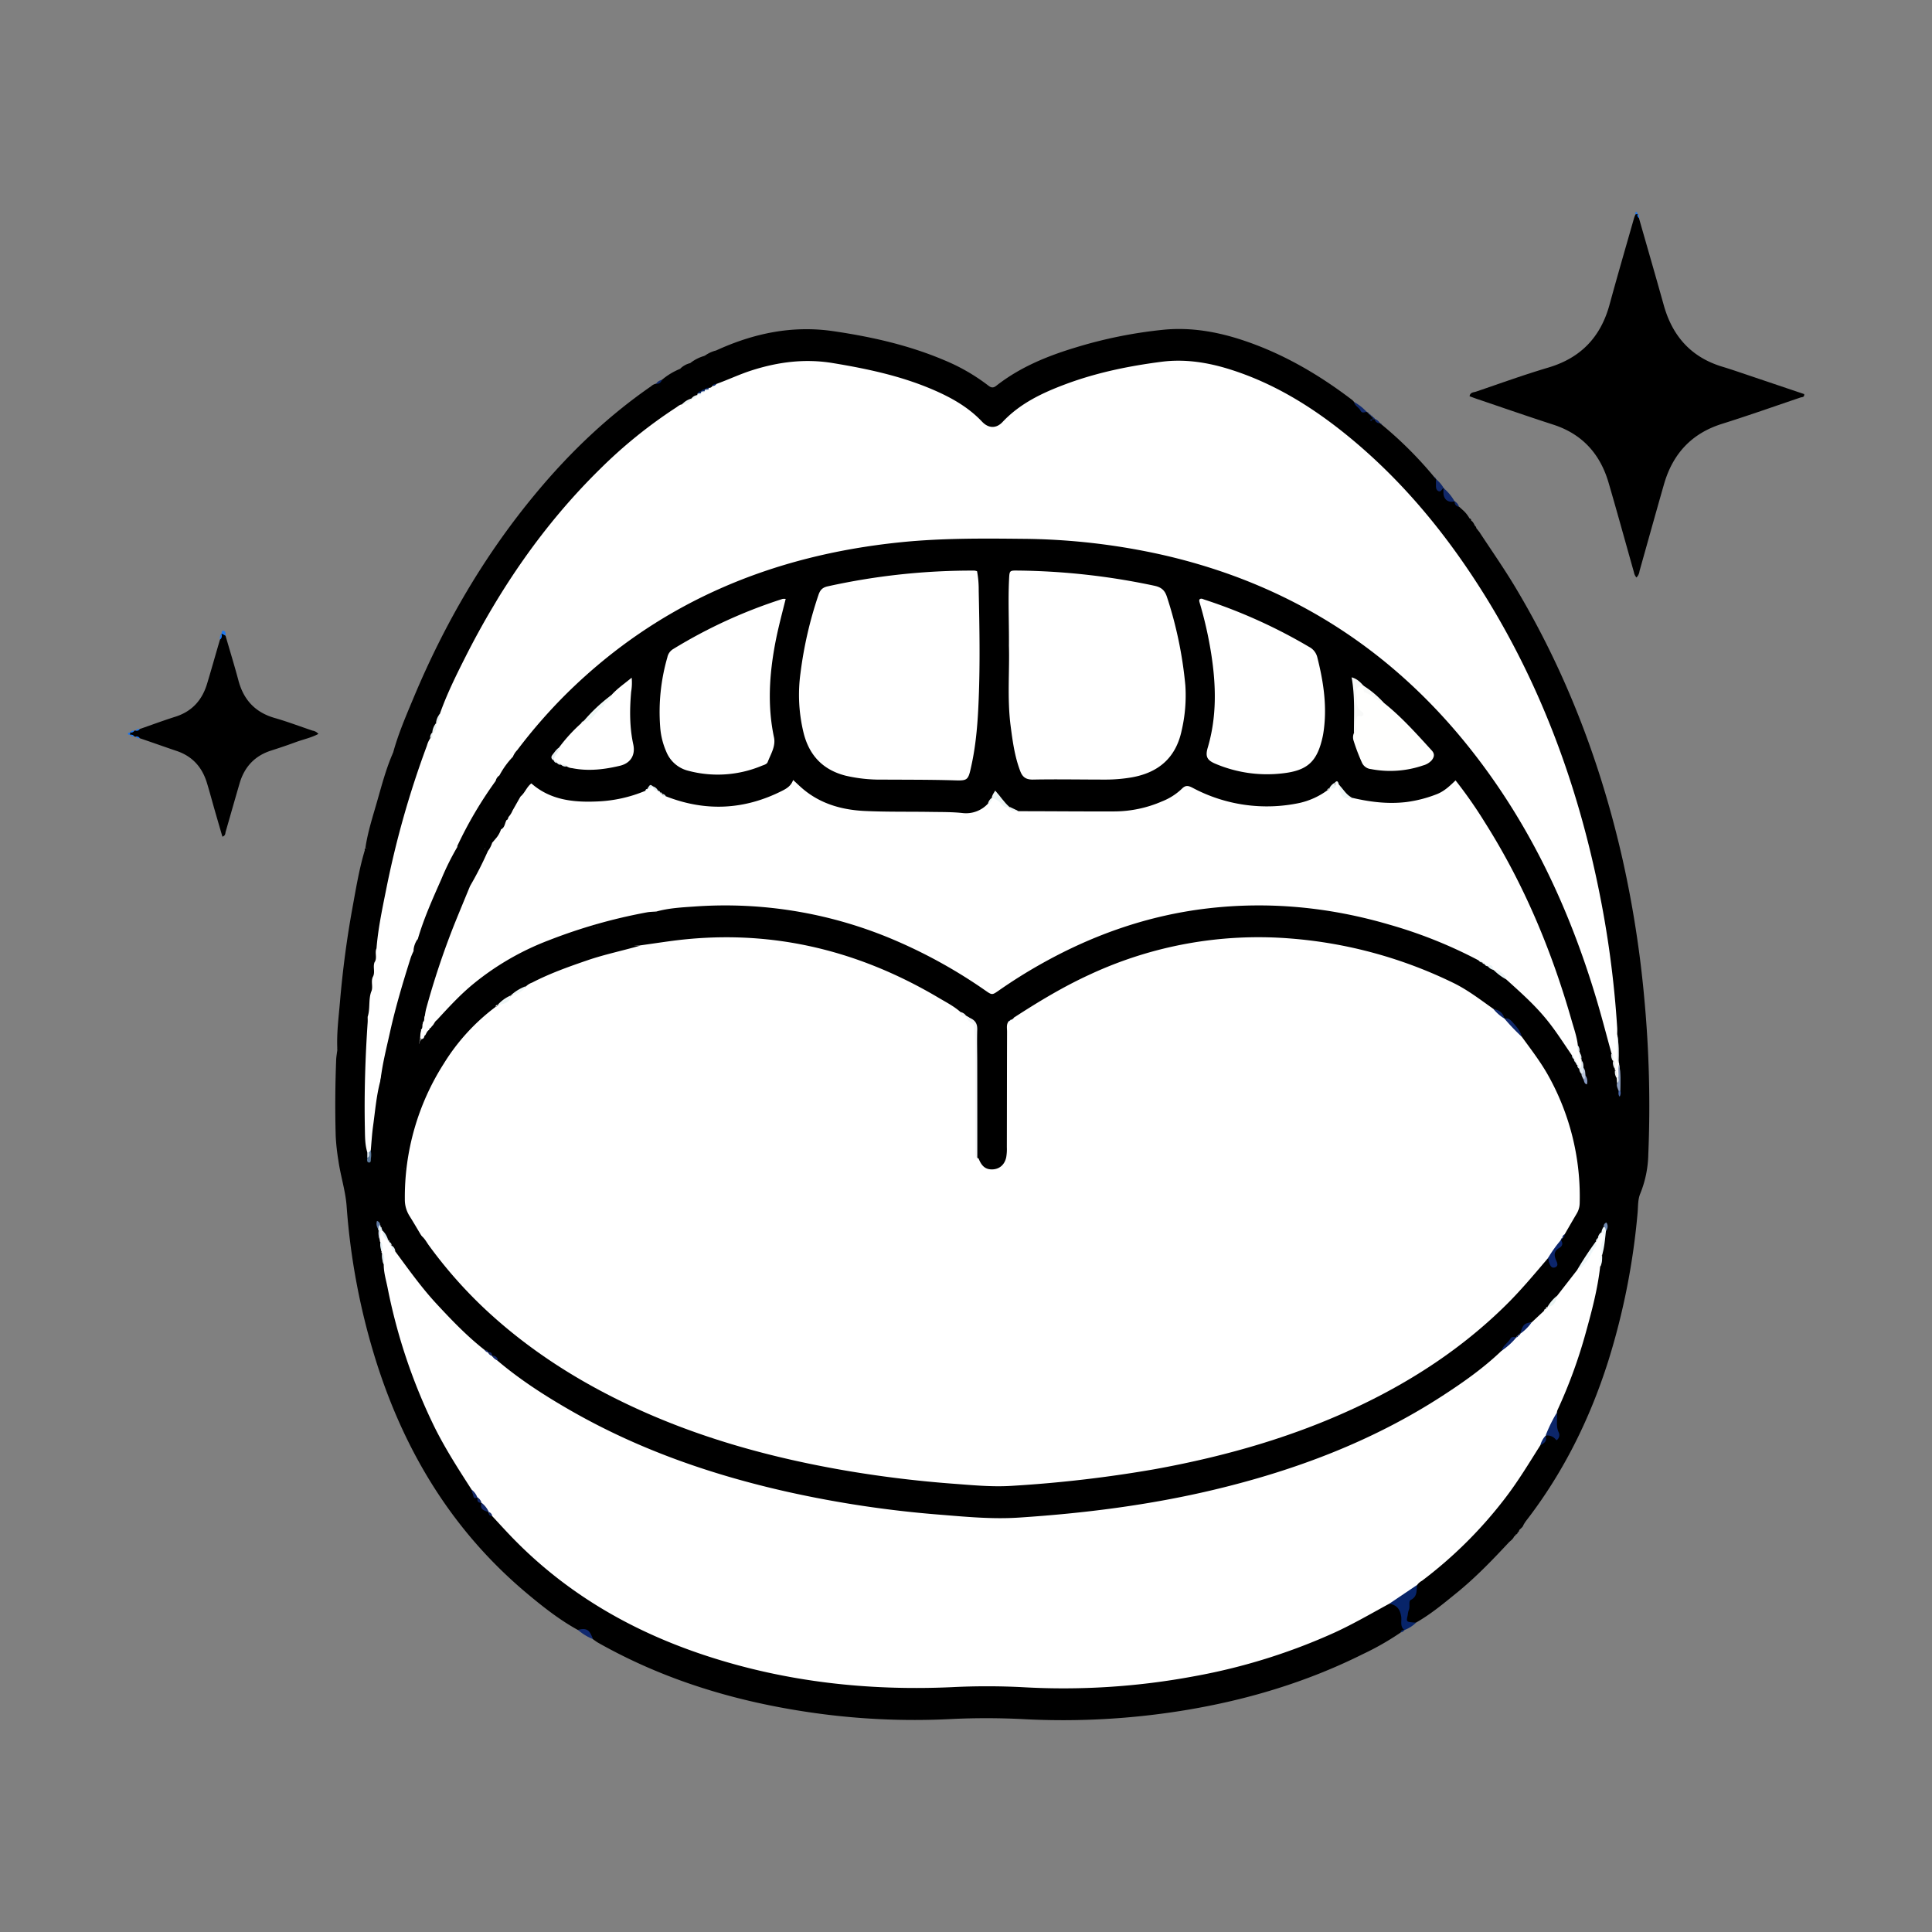
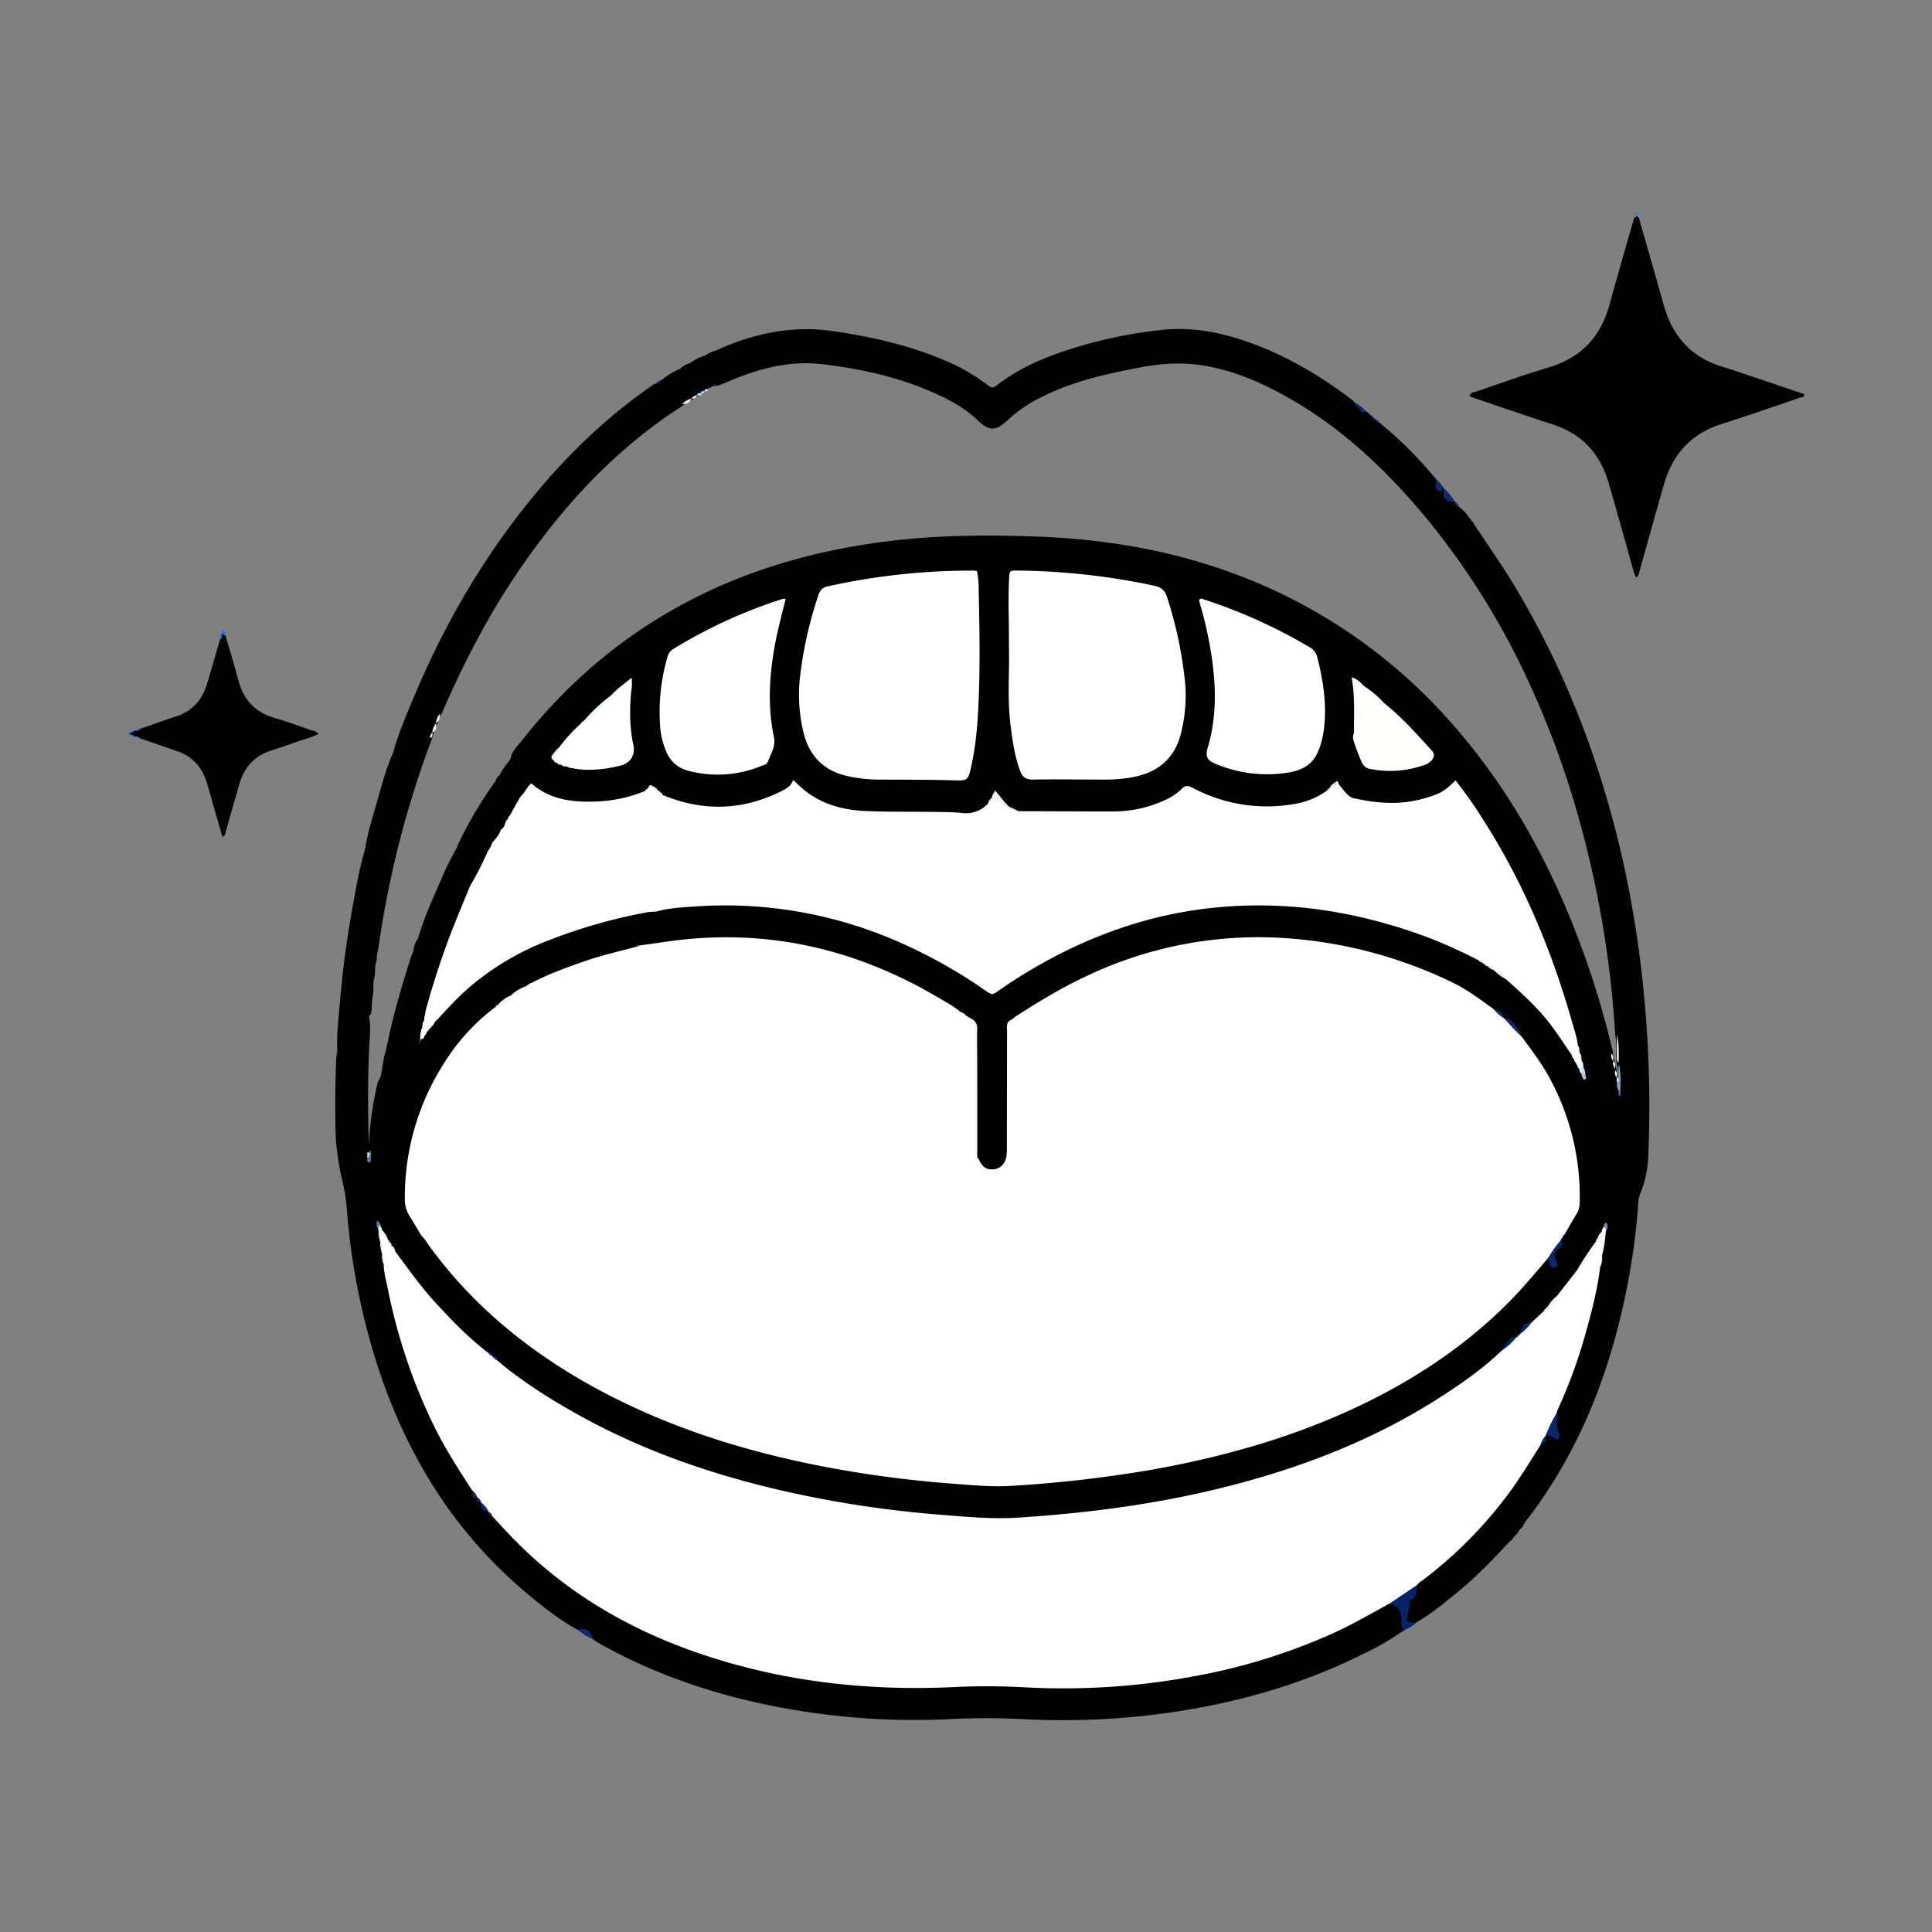
<svg xmlns="http://www.w3.org/2000/svg" id="Layer_1" data-name="Layer 1" viewBox="0 0 900 900">
  <rect x="0" y="0" width="900" height="900" fill="#808080" stroke="none" />
  <defs>
    <style>.cls-1{fill:#072469;}.cls-2{fill:#102768;}.cls-3{fill:#11296f;}.cls-4{fill:#11296b;}.cls-5{fill:#1d77ef;}.cls-6{fill:#0c266b;}.cls-7{fill:#fff;}.cls-8{fill:#fffffe;}.cls-9{fill:#f3f5f7;}.cls-10{fill:#f8f9f8;}.cls-11{fill:#0c2669;}.cls-12{fill:#0c256b;}.cls-13{fill:#f0f8f6;}.cls-14{fill:#eff7f9;}.cls-15{fill:#edf5f5;}.cls-16{fill:#102869;}.cls-17{fill:#eff7f7;}.cls-18{fill:#8b9dbd;}.cls-19{fill:#0d2465;}.cls-20{fill:#eaeff1;}.cls-21{fill:#142968;}.cls-22{fill:#eaf4f3;}.cls-23{fill:#e9f3f5;}.cls-24{fill:#5c7999;}.cls-25{fill:#e7eff2;}.cls-26{fill:#dfe9f0;}.cls-27{fill:#b9c6db;}.cls-28{fill:#e3eff4;}.cls-29{fill:#7089b0;}.cls-30{fill:#8799c0;}.cls-31{fill:#5f78a1;}.cls-32{fill:#182b6c;}.cls-33{fill:#d7dfeb;}.cls-34{fill:#deeaef;}.cls-35{fill:#4d6aa9;}.cls-36{fill:#d2dee7;}.cls-37{fill:#092768;}.cls-38{fill:#eef4f5;}.cls-39{fill:#eaf2f3;}.cls-40{fill:#eef6f6;}.cls-41{fill:#012264;}</style>
  </defs>
  <title>2</title>
  <path d="M333.54,163.29c17.44-8,35.53-11.84,54.77-9,17.64,2.59,34.93,6.47,51.41,13.44A89.91,89.91,0,0,1,460,179.32c1.32,1,2.32,1.8,4.09.4,11-8.63,23.64-13.81,36.85-17.81a211.77,211.77,0,0,1,41.15-8.31c13.17-1.27,25.93,1.11,38.35,5.39,18.09,6.22,34.34,15.8,49.49,27.35a7.71,7.71,0,0,1,.87.93c.94,1.24,2.73,1.91,3.16,3.3.55,1.79,1.94.72,2.74,1.33l.09.06c.29.25.58.5.85.77l0,0a2.76,2.76,0,0,0,.94.79l0,0a1.35,1.35,0,0,0,1,.85l0,0a2.21,2.21,0,0,0,.13.62l-.11.3.27-.17a1,1,0,0,0,.63.1l0-.05c.49,1,1.69,1.22,2.39,2l.05,0a11.45,11.45,0,0,1,.91.79,181.46,181.46,0,0,1,24.32,24.32c.29.28.56.59.83.89l0,0c1.29,1.32.32,4.59,3.61,4.19h0c1.09,2.58,1.58,5.65,5.12,6.2h0c.68.83,1,2,2,2.51l2.13,1.92a15.35,15.35,0,0,1,2.7,3.51l0,0a.9.9,0,0,1,.78,1l-.05,0c1,.57,1.34,1.64,1.88,2.56l0,0c.65.3.4,1.24,1.06,1.54l.06.09a5,5,0,0,0,.73.94c5.62,8.58,11.52,17,16.79,25.79,23.78,39.68,40,82.34,50.15,127.38A505.17,505.17,0,0,1,766,465.36a540.37,540.37,0,0,1,1.84,72.42A51.27,51.27,0,0,1,764.11,556c-1.14,2.68-1,5.68-1.22,8.54a326.4,326.4,0,0,1-13.62,69.23c-8.57,27.12-21,52.29-38.46,74.84a21.28,21.28,0,0,0-1.15,1.81c-.22.89-1,1.38-1.57,2l0,0c-.62.31-.35,1.33-1.17,1.47l.06-.06a1,1,0,0,1-.85,1l0-.06a1.62,1.62,0,0,1-.82,1l0,0c-.47,1.2-1.55,1.87-2.42,2.73-7.76,8.32-15.65,16.53-24.53,23.7-6,4.88-12,9.87-18.79,13.71-4.78,1.25-5.51.36-5-4.37s3.56-8.33,4.6-12.75c.61-1.92,2.22-3,3.71-4.08,21.39-16.12,38.39-36.09,51.92-59.1a9.39,9.39,0,0,1,2-2.77,6.67,6.67,0,0,0,3.13-4,2.6,2.6,0,0,1,1-.64c1.69-.23,3.2-.14,3.79,1.94.44-4.06-1.2-8.13-.41-12.25.32-3.27,2.22-5.93,3.42-8.86a285.06,285.06,0,0,0,16.74-58.67,25.38,25.38,0,0,0,.87-5.12,10.87,10.87,0,0,1,.27-1.26c.48-3.3,1-6.6,1.53-9.88-.1-.63.7-1.06.4-1.71a16.12,16.12,0,0,0-.63,1.51,4.55,4.55,0,0,1-.49.86c-.39.54-.78,1.08-1.12,1.65-.16.31-.33.6-.5.89-.24.48-.47,1-.72,1.42a9.41,9.41,0,0,1-.58,1c-2.72,4-5.06,8.32-8.07,12.17-3.16,4-6,8.28-9.33,12.11a24.27,24.27,0,0,0-4,4.63,9.65,9.65,0,0,1-.72.86c-.24.28-.5.55-.76.81l-.39.41c-.25.28-.52.54-.79.81-2,1.75-3.51,4.12-6.11,5.17-2.18.34-3.14,2.06-4.18,3.68a11.29,11.29,0,0,1-.65.94,7.38,7.38,0,0,1-.74.85l-.4.4a7.58,7.58,0,0,1-.89.72,11.17,11.17,0,0,1-1,.56c-2.61,1.59-4.06,4.21-5.84,6.55-5.14,5.57-11.28,9.93-17.42,14.27-36.52,25.81-77.34,41.51-120.65,51.41A511.57,511.57,0,0,1,496,706.34c-13.23,1.27-26.51,2.76-39.83,1.85-17-1.16-34-2.68-50.9-5.14-28.72-4.18-56.95-10.4-84.39-19.93-30.27-10.52-58.67-24.66-84.34-44a28.65,28.65,0,0,1-4.32-3.6c-.9-1-1.46-2.3-2.59-3.13a7.56,7.56,0,0,1-.79-.71,13.91,13.91,0,0,0-1.12-1c-.29-.18-.57-.36-.87-.53-.67-.29-1.37-.48-2-.8-16.14-13-29.55-28.42-41-45.62-.43-.77-.81-1.58-1.31-2.31a8.88,8.88,0,0,1-.52-.83c-.23-.42-.44-.85-.67-1.27-.2-.25-.38-.51-.57-.77a9.1,9.1,0,0,1-.61-.78,8.18,8.18,0,0,1-.52-.86,19.35,19.35,0,0,0-1.59-2.61l-.29-.43a5.76,5.76,0,0,1-.46-.89,5.77,5.77,0,0,0-.6-1.19,1.54,1.54,0,0,1-.21-.52c-.29.58.31.84.4,1.28a4.75,4.75,0,0,1,.26,1.1,21.48,21.48,0,0,0,.66,4,7.62,7.62,0,0,1,.26,1.17,17.79,17.79,0,0,0,.67,4.16,8.4,8.4,0,0,1,.26,1.23,20.33,20.33,0,0,0,.7,5c4.76,27.39,12.71,53.74,25.47,78.54,4.51,8.76,10.14,16.84,15.12,25.31.68,1.33.44,3.06,1.77,4.12a2.38,2.38,0,0,1,.82.72,16.66,16.66,0,0,0,1.25,1.85,4.3,4.3,0,0,1,.55,1,5.71,5.71,0,0,0,2.56,3,9.45,9.45,0,0,1,.94.73,24.83,24.83,0,0,0,2.61,1.7c10.07,10.6,20.21,21.09,32,29.87,32.91,24.53,70.23,38,110.35,44.78,23.08,3.91,46.31,4.71,69.62,4.15,8.07-.2,16.11-1.76,24.22-.78,13,1.58,26,1,39,.75A299,299,0,0,0,602.87,767a226.78,226.78,0,0,0,39.56-18.73,13.65,13.65,0,0,1,4.35-1.91c4-.09,6.11,2,6.8,5.77.44,2.37,1,4.76.65,7.22l0,0c-.58.38-1.52.19-1.73,1.13a128.51,128.51,0,0,1-17.66,10.08c-26.34,13.14-54.2,21.44-83.2,26.19a350,350,0,0,1-73.93,4.14,341.29,341.29,0,0,0-34.6-.1,334.58,334.58,0,0,1-67.07-3.3c-34.31-5.14-67-15.07-97.37-32.22-.87-.49-1.66-1.12-2.49-1.69a9.43,9.43,0,0,0-7-4.29c-8.52-4.69-16.13-10.68-23.55-16.89-34.3-28.68-56.66-65.19-70.16-107.46a316.31,316.31,0,0,1-14-73.07c-.54-7.27-2.85-14.15-3.84-21.29a100.67,100.67,0,0,1-1.24-11.2c-.34-11.86-.25-23.72.2-35.58.06-1.58.36-3.15.55-4.73,1.33-6.2.83-12.58,1.78-18.83,1.38-9.2,1.68-18.53,3-27.74.37-2.51.79-5,4.25-4.83s4.25,2.47,4.39,5.35c.25,5.42.1,10.72,1.89,16.17a16,16,0,0,1-1.29,11.76c-.93,1.72.62,1.92.8,2.87.82,4.3.31,8.59.08,12.91-.87,16.27-.6,32.55-.19,48.81a11.62,11.62,0,0,1,0,2,10.4,10.4,0,0,0-.1-2.69A157.83,157.83,0,0,1,176,504c2.21-3.26,2.09-7.13,2.78-10.78.83-4.41,1.63-5,6.27-4.1-4-1.24-4.27-4.37-3.55-7.48,1.67-7.17,3.22-14.38,6.37-21.1.25-.53.52-1,.74-1.57.92-2.3-.29-5.7,2.82-6.8,2.25-.79,4.85-.13,7.26-.76a2.57,2.57,0,0,1,3.38,1.9,3.1,3.1,0,0,1-1.75,4c-4.4,2.24-5.48,3.86-4.41,8.94a28.52,28.52,0,0,1-1.62,17.34,6,6,0,0,0,.18,5.48c1.79-4.67,5.73-5.77,9.34-7.26,2.57-1.07,5.34-1.63,7.44,1.16a2.49,2.49,0,0,1,.08,1.27c-1,2.75-.86,6.13-4.48,7.3-.49.15-.52,1-.72,1.51-1.4,3.72-1.42,3.72-4.61,1.1-.87-.71-2-2.09-2.73-.42-1.62,3.58-4.06,6.67-5.69,10.22-.36.78-.72,1.78.18,2.34s1.58-.24,2.1-.95c1-1.32,2.13-2.81,3.88-1.79,2,1.2,1.12,3.4.22,4.61-5.66,7.57-6.05,17-9.41,25.39a3.3,3.3,0,0,0-.32,1.25c.22,11.24-4.42,22.59.89,33.72,1.17,2.44-1.24,5.44,1,8.12,1.62-.94,3-3.1,5.27-1.48,4.23,4,7.18,9,10.84,13.51,18.48,22.58,40.86,40.43,66.16,54.72,31,17.53,64.32,28.9,99,36.5a522.47,522.47,0,0,0,60.88,9.33c13.07,1.28,26.21,2.88,39.38,1.88,21.34-1.63,42.62-3.79,63.72-7.58,35.52-6.38,69.86-16.37,102.2-32.66,25-12.61,47.59-28.61,67-49,4.88-5.12,8.91-11,14.14-15.81,2.19-.83,2,2.05,4,2.45-2.24-4.19.55-6.86,2.35-9.82a5.22,5.22,0,0,1,.26-1.12,9,9,0,0,1,.52-1c.09-.17.19-.34.27-.51.34-.74.56-1.51.83-2.27.23-.54-.2,0,.16-.41,8.7-10.81,6.46-23.05,4.5-35.2a111.24,111.24,0,0,0-22.19-50.67,28.94,28.94,0,0,1-2.48-3.55c-1.57-3.53-3.53-6.76-7-8.81a7.69,7.69,0,0,1-.93-.76,13.41,13.41,0,0,0-5.87-3.94c-4.16-2.1-7.47-5.43-11.48-7.77-19.77-11.49-41.29-18-63.62-21.9A186.13,186.13,0,0,0,520.16,450a209,209,0,0,0-43,22.34c-1.43,1-2.72,2.18-4.54,2.42-4.07,1.35-4.89,2.88-3.75,6.78.94,3.26.51,6.62.43,9.93-.05,1.88-.74,3.45-2.95,3.63a3.73,3.73,0,0,1-4.22-2.94c-.49-1.67-.45-3.46-1.06-5.1-.45-1.18-.65-3-2.13-2.92-1.67.06-1.34,1.93-1.52,3.13a31.57,31.57,0,0,0-.13,4.77c0,13.75,0,27.5,0,41.26,0,2.13.39,4.38-1.17,6.25a1.15,1.15,0,0,1-1.35-.42c-1.11-1.86-.76-3.92-.76-5.92q-.06-25.73,0-51.45c0-2.7-.12-5.22-2.85-6.69-.4-.27-.81-.55-1.23-.8a29.46,29.46,0,0,0-3.55-2.4c-25.7-16.9-53.51-28.52-84.13-32.46a187.29,187.29,0,0,0-58.63,1.54,26.35,26.35,0,0,1-5.15.62,8.27,8.27,0,0,1-7.24-3.09c-.92-1.06-2.35-2.06-3.84-1.48s-1,2.21-.71,3.42c.35,1.65-.56,2.43-1.85,3-7.67,3.26-15.45,5.36-23.65,1.82-.68-.3-1.63-.81-2-.28-2,2.91-5.77,2.91-8.22,5-2.21,1.93-4.79,1.66-6.58-.74-2-2.73-.3-4.06,1.91-5.4a89.8,89.8,0,0,1,19.32-8.51,80,80,0,0,0,7.44-3.16,13.76,13.76,0,0,1,3.68-1.28,95.64,95.64,0,0,0,20.83-5,4.53,4.53,0,0,1,3-.24c2.22.75,3.57-.39,4.85-1.88,5.91-2.22,12.2-2.35,18.33-2.71,28.48-1.68,56.33,1.69,83.2,11.67a232.29,232.29,0,0,1,48.18,24.65c7.05,4.71,7,4.69,14,.07,24-15.91,49.86-27.53,78.26-33a208.11,208.11,0,0,1,87,1.69,258.58,258.58,0,0,1,43.2,14.32,66.27,66.27,0,0,1,10.39,5.36c.68.43,1.33.91,2,1.34a8.7,8.7,0,0,1,.9.59c.27.19.53.42.79.64l.39.3c.41.26.84.51,1.27.74a6.78,6.78,0,0,1,.86.52c.57.39,1.16.75,1.76,1.1.32.18.63.38.93.59,1.9,1.3,3.66,2.79,5.61,4a127.62,127.62,0,0,1,27.48,30.42,39.42,39.42,0,0,1,2.59,4.5c.31.62.57,1.28.86,1.91.15.28.28.57.41.85s.26.54.39.81.3.5.46.75l.53.7a6.1,6.1,0,0,1,.47.77c.22.4.44.81.67,1.21s.32.56.47.85a10.34,10.34,0,0,1,.74,1.94,4.86,4.86,0,0,0,.74,1.89c0-.51-.37-.79-.44-1.19a17.54,17.54,0,0,0-.84-3.26c-.3-1.08-.46-2.19-.8-3.26a8.3,8.3,0,0,1-.28-1.09,15.22,15.22,0,0,0-.67-2.72,10.41,10.41,0,0,1-.3-1.13,27.45,27.45,0,0,0-.8-2.92,380.53,380.53,0,0,0-28.43-76.8,285.15,285.15,0,0,0-25-41.13c-1.77-2.42-3.22-3.28-5.91-1-5.18,4.34-11.64,5.77-18.1,6.7a59.61,59.61,0,0,1-26.14-1.81,13.4,13.4,0,0,1-6.7-5.63c-.2-.3-.39-.61-.59-.89a2,2,0,0,0-.75-.49,2.71,2.71,0,0,0-.8.35c-.63.54-1.14,1.18-1.72,1.77a10.84,10.84,0,0,1-.85.81c-.48.44-1,.85-1.49,1.25-5,4.22-11.1,5.68-17.29,6.32-14.93,1.52-29.5,0-43.08-6.92-3-1.51-5.08-1.62-7.81.55-7.63,6.09-16.84,8.69-26.27,9.07-15.88.64-31.8.53-47.7,0a26.45,26.45,0,0,1-5-1.78,6.92,6.92,0,0,1-1.06-.66,27.36,27.36,0,0,1-4.51-4.86c-.65-.95-1.27-.89-1.91,0a11.26,11.26,0,0,1-.65,1c-.76,1-1.33,2.19-2.18,3.16-4.17,4.74-9.8,4.73-15.27,4.14-13-1.4-26-.48-39-.75-12.51-.26-24-3.27-33.67-11.7-1.16-1-2.28-1.83-3.77-.54-6.66,5.71-14.86,7.93-23.15,9-11.49,1.44-23.11,1.77-34-3.46-.73-.4-1.43-.85-2.14-1.28a8.4,8.4,0,0,1-.94-.61,7.75,7.75,0,0,1-.81-.69l-.38-.35c-.25-.22-.49-.46-.72-.68l-.36-.32a7.58,7.58,0,0,0-1.54-1,5.08,5.08,0,0,0-.87-.24,2.6,2.6,0,0,0-1.65.87,10.59,10.59,0,0,1-.85.79,8.07,8.07,0,0,1-1,.74,62.82,62.82,0,0,1-40.34,3.18c-1.83-.45-3.81-.84-5.24-2-4.31-3.48-8.21-3.82-11.84.85-7.7-.15-10.15-4-7.68-11.07.94-2.69,2.48-5.14,3.05-8,.73-2.78,2.79-4.71,4.48-6.85C265.72,316.14,294,292.73,328,276.4c26.6-12.78,54.72-20.26,83.94-24.06,24.06-3.12,48.24-3.27,72.34-2.33,43.31,1.69,84.82,11.17,123.26,32a249.73,249.73,0,0,1,67.63,53.71c29.71,33.25,49.94,71.8,64.44,113.65a406.44,406.44,0,0,1,11.67,40.43c.24,1.18.26,2.39.56,3.56a10,10,0,0,1,.29,1.07,16.47,16.47,0,0,0,.7,3.11,6.36,6.36,0,0,1,.26,1,13.53,13.53,0,0,0,.54,3.09,5.47,5.47,0,0,1,.3,1,20.31,20.31,0,0,1,.11,2.21,13.57,13.57,0,0,0,.42,3.3,3.94,3.94,0,0,1,0,.84,4.6,4.6,0,0,0-.1-1.88c-.57-3.65-.17-7.38-1.08-11a7.78,7.78,0,0,1-.29-1.42c-.38-4.08.35-8.2-.52-12.25a478.83,478.83,0,0,0-6.49-55.1c-6.57-36.92-17-72.62-32.56-106.83a350.72,350.72,0,0,0-49.25-79.45c-17.76-21.38-37.71-40.45-61.89-54.55-13.56-7.91-27.84-14.3-43.59-16.5-9.23-1.29-18.44-.57-27.61,1.17-16.54,3.14-32.88,6.82-47.91,14.83a62.28,62.28,0,0,0-13.78,9.75c-5.32,5.06-8.6,5.21-13.75.22-6.69-6.49-14.82-10.56-23.24-14.11-15.74-6.63-32.31-10.18-49.15-12.18-15.34-1.83-29.89,2-43.92,8a33,33,0,0,1-4.42,1.79c-.81.2-1.64.33-2.47.46a2.93,2.93,0,0,1-1.18-.09,2.05,2.05,0,0,1-.88-2c.18-1.09-.56-1.7-1.25-2.35-1.42-2-.86-4.69-2.31-6.76-1.07-1.54.94-2.06,1.49-3.07h0C330.26,165.45,331.87,164.31,333.54,163.29Z" />
-   <path d="M763.47,101.55C767.31,115,771.23,128.49,775,142c4,14.48,12.71,24.4,27.32,28.82,4.15,1.25,8.24,2.68,12.35,4.06l25.78,8.7c.19,1.58-1,1.36-1.7,1.59-12.18,4.13-24.32,8.42-36.59,12.28-14.22,4.47-22.93,14-27,28.1-3.86,13.47-7.61,27-11.41,40.47a5,5,0,0,1-1.42,3,4.84,4.84,0,0,1-1.17-2.4c-3.93-13.91-7.76-27.85-11.81-41.72-3.92-13.4-12.22-22.69-25.76-27.08C711.77,194,700,189.9,688.25,185.92c-1.22-.41-2.43-.88-3.66-1.33.26-1.9,1.91-1.78,3-2.15,11.22-3.82,22.38-7.86,33.74-11.23,15.11-4.49,24.35-14.24,28.46-29.3,3.69-13.53,7.62-27,11.46-40.47a13.82,13.82,0,0,1,.66-1.6.55.55,0,0,1,1-.13h0C763.19,100.27,763.11,101,763.47,101.55Z" />
+   <path d="M763.47,101.55C767.31,115,771.23,128.49,775,142c4,14.48,12.71,24.4,27.32,28.82,4.15,1.25,8.24,2.68,12.35,4.06l25.78,8.7c.19,1.58-1,1.36-1.7,1.59-12.18,4.13-24.32,8.42-36.59,12.28-14.22,4.47-22.93,14-27,28.1-3.86,13.47-7.61,27-11.41,40.47a5,5,0,0,1-1.42,3,4.84,4.84,0,0,1-1.17-2.4c-3.93-13.91-7.76-27.85-11.81-41.72-3.92-13.4-12.22-22.69-25.76-27.08C711.77,194,700,189.9,688.25,185.92c-1.22-.41-2.43-.88-3.66-1.33.26-1.9,1.91-1.78,3-2.15,11.22-3.82,22.38-7.86,33.74-11.23,15.11-4.49,24.35-14.24,28.46-29.3,3.69-13.53,7.62-27,11.46-40.47h0C763.19,100.27,763.11,101,763.47,101.55Z" />
  <path d="M330.07,175.38c1.85.34,2.29,1.16.87,2.6a1.39,1.39,0,0,0-.55,1.84,1.44,1.44,0,0,1-.24,1,6.68,6.68,0,0,1-1.73,1.1c-.58.29-1.17.57-1.73.91a7,7,0,0,0-1.08,1l-.33.37a4.86,4.86,0,0,1-.76.67L322.84,186a8.87,8.87,0,0,1-.92.58,21.11,21.11,0,0,0-4.26,2.66c-31.14,20-55.64,46.64-76.32,77.07-14.11,20.76-25.56,42.92-35.48,65.92a19.46,19.46,0,0,0-1.83,4.12,7,7,0,0,1-.42,1,16.13,16.13,0,0,0-1.38,3.55c-.1.37-.23.74-.36,1.1-.33,1-.58,2-.94,2.95a454.69,454.69,0,0,0-24.62,96.5,27.44,27.44,0,0,0-.85,5.77,10.58,10.58,0,0,1-.28,1.24c-.71,2-.27,4.14-.67,6.19a11,11,0,0,1-.27,1.27c-.56,2.22-.11,4.5-.4,6.74a53.16,53.16,0,0,0-.72,7.13c-.08,1.49,0,3.19-1.89,3.83-.39-1-1.83-1.44-1-2.95,1.86-3.43,0-7.45,1.62-11a1.68,1.68,0,0,0-.56-2c-2.47-1.53-1.92-3.94-1.93-6.19q0-4.76,0-9.51c0-2-.65-3.26-2.91-3.45s-3.22.71-3.63,2.71a71.05,71.05,0,0,0-1.09,10.23c-.23,3.75-1.57,7.67.21,11.43.26.56.23,1.27-.39,1.48-2.33.79-1.53,2.74-1.76,4.34-.92,6.24-.5,12.6-1.77,18.81a2.29,2.29,0,0,1-.87,1.42c-.38-7.37.57-14.68,1.2-22,1.26-14.79,3.18-29.51,5.85-44.12,1.65-9,3.12-18.14,5.82-27,2.06-.26,1.46,1.4,1.37,2.25-.59,5.87-1.15,11.78-3,17.4-1.45,4.34-1,8.86-1.68,13.26a1.45,1.45,0,0,0,1.38,1.82c2,.25,4.09.3,5.77-1.09.88-.73.29-1.61-.26-2.29-2.5-3-1.8-5.51,1.25-7.65a3.85,3.85,0,0,0,1.52-2.55c1-5.68,2.74-11.23,3.74-16.86a85.63,85.63,0,0,1,2.88-11.18c1.17-3.7,2.08-7.4-2.49-9.71-1.94-1-.69-3.19-2-5.39-1.63,6.22-3.26,11.76-4.65,17.38-.47,1.88-.23,4.66-3.64,3.84,1.08-7.4,3.4-14.5,5.44-21.64,2.21-7.7,4.23-15.47,7.49-22.83,1.73.87,1.33,2.33,1,3.76a53.22,53.22,0,0,1-2.32,7c-.81,2.25-.66,4.37,1.59,5.7,2.85,1.69,3.68,4.27,3.78,7.38.14-2.46.33-4.85,1.69-7,.85-1.35.43-2.64-.37-4-2.45-4.31-1.61-7.49,2.75-9.43,2.63-1.18,2.88-2.81,1.54-4.74a16.48,16.48,0,0,1-2.41-12.46c-.15,3.28-2.13,7-3.48,10.88-.56,1.62-1.16,3.75-3.79,3,2.39-8.8,6-17.14,9.5-25.52,14.51-34.74,33.28-66.94,57.46-95.89,15.63-18.73,33.14-35.44,53.25-49.34a4.93,4.93,0,0,1,2.27-1.19,9.05,9.05,0,0,0,2.7-1.78l0,0c3.79,2.58,6.35,2.37,7-2.88.1-.8,1.23-1.5,1.66-2.4a9.88,9.88,0,0,1,4.4-2.47c2.62-.12,3.49,1.94,4.46,3.73S327.83,176.07,330.07,175.38Z" />
  <path d="M63.18,343.15a1,1,0,0,1-.67-.15c-.54-.46-1.27-.38-1.87-.68h0a.83.83,0,0,1,0-1.11h0c.58-.34,1.34-.23,1.84-.74a1,1,0,0,1,.66-.14c.61-.32,1.39-.19,1.93-.71,5.57-1.94,11.11-4,16.73-5.78,7.66-2.45,12.34-7.7,14.63-15.21,2.1-6.89,4-13.82,6.06-20.73.69-.77.09-1.9.75-2.67h0c1-.53,1.29.44,1.82.89,2,6.94,4.14,13.85,6,20.83,2.39,9,7.77,14.88,16.85,17.5,6,1.72,11.8,3.93,17.69,5.91a4.42,4.42,0,0,1,2.72,1.53c-3.38,1.8-7.08,2.55-10.56,3.83-3.79,1.41-7.64,2.69-11.49,3.93-7.65,2.45-12.43,7.65-14.66,15.27s-4.31,15-6.48,22.51c-.23.77,0,1.79-1.52,2.33-1.24-4.25-2.47-8.45-3.68-12.67s-2.3-8.36-3.57-12.5c-2.23-7.24-6.77-12.32-14.07-14.77-5.75-1.94-11.48-4-17.22-5.94C64.55,343.37,63.77,343.52,63.18,343.15Z" />
  <path d="M170.18,395.19c2-.27,2.62-1.89,2.55-3.46a13.9,13.9,0,0,1,2-7.4c1.19-2.22.43-4.86,1.48-7.15a35.35,35.35,0,0,0,1.08-3.72c.28-.86.87-1.61,1.9-1.36a2,2,0,0,1,1.39,2,1.93,1.93,0,0,1,0,.86c-1.1,2.6,0,3.89,2.5,4.61,1.41.41,1.86,1.64,1.88,3.08.07,4-.45,7.85-2.91,11.18a3,3,0,0,0-.55,2,22.81,22.81,0,0,1-1.68,10,32.59,32.59,0,0,0-1.73,8.41c-.18,1.6-.89,3-1,4.63-.07,1.1-.7,1.53-1.81,2-3,1.26-3.3,3.29-1.09,5.61.83.87,2.57,1.26,1.72,3a4.22,4.22,0,0,1-3.45,2.23,15.73,15.73,0,0,1-7.86-.49c2.07-3.84.89-8.09,1.62-12.15a11.11,11.11,0,0,1,1-4c.37-.62,1-1.25,1-1.86-.18-5.77,2.47-11.2,2-17,0-.11-.2-.2-.3-.3A.55.55,0,0,1,170.18,395.19Z" />
  <path class="cls-1" d="M654.23,759.33c-2.2-1.63-1.18-4.25-1.5-6.27-.57-3.6-2.16-5.39-5.52-6a21.17,21.17,0,0,1,13-8.77c-.51,2.51.28,5.35-3,7-1.23.62-.16,3.29-1,4.89a8.77,8.77,0,0,0-.42,2.11c-.71,3.22-.71,3.22,2.57,3.51l1.3.08A15.08,15.08,0,0,1,654.23,759.33Z" />
  <path d="M330.07,175.38c-3.19,2-3.64,2.1-4.64-.85-.79-2.34-2.48-3.68-4.06-5.25a18.64,18.64,0,0,1,6.92-3.53c0,1.24-1.73,2.56.38,3.75.85.48.49,1.81.53,2.78S329,174.57,330.07,175.38Z" />
  <path d="M317,171.75l-2.19,8.45c-1.06.76-2.1,1.63-3.34.27L308.28,177A31.32,31.32,0,0,1,317,171.75Z" />
  <path class="cls-2" d="M677.61,233.57c-2.71.63-4.69-.54-5.15-3.2a15.85,15.85,0,0,1,0-3A22.65,22.65,0,0,1,677.61,233.57Z" />
  <path class="cls-3" d="M269.2,759.25c4.14-.92,5.41-.15,7,4.29A23.54,23.54,0,0,1,269.2,759.25Z" />
  <path class="cls-2" d="M672.51,227.38c-.88.36-1.14,1.94-2.4,1.41-1.06-.44-1.19-1.53-1.19-2.58s0-2,0-3A13.84,13.84,0,0,1,672.51,227.38Z" />
  <path class="cls-4" d="M636.68,191.9c-1,0-2.13.87-2.91-.65s-2.62-2.17-3-4A22.47,22.47,0,0,1,636.68,191.9Z" />
  <path d="M333.54,163.29c-1.32,1.76-2.75,3.29-5.27,2.47A14.74,14.74,0,0,1,333.54,163.29Z" />
  <path class="cls-5" d="M105.08,296.11l-1.82-.89c0-.59,0-1.44.61-1.4C105.25,293.93,105.1,295.11,105.08,296.11Z" />
  <path class="cls-6" d="M308.3,177a2.38,2.38,0,0,1-2.7,1.78A4.09,4.09,0,0,1,308.3,177Z" />
  <path class="cls-4" d="M642.77,197.14a2.25,2.25,0,0,1-2.39-2A3.89,3.89,0,0,1,642.77,197.14Z" />
  <path class="cls-2" d="M679.64,236.08a2.24,2.24,0,0,1-2-2.51A3.94,3.94,0,0,1,679.64,236.08Z" />
  <path class="cls-5" d="M103.26,295.23c.13,1,.22,2-.75,2.67A2.71,2.71,0,0,1,103.26,295.23Z" />
  <path class="cls-5" d="M65.09,339.62a1.61,1.61,0,0,1-1.93.71A1.84,1.84,0,0,1,65.09,339.62Z" />
  <path class="cls-5" d="M63.18,343.15a1.58,1.58,0,0,1,1.9.72A1.76,1.76,0,0,1,63.18,343.15Z" />
  <path class="cls-5" d="M60.64,342.32a1.61,1.61,0,0,1,1.87.68A1.62,1.62,0,0,1,60.64,342.32Z" />
  <path class="cls-5" d="M60.63,341.21c0,.37,0,.74,0,1.11-.51,0-1.15,0-1-.73C59.6,341.41,60.26,341.34,60.63,341.21Z" />
  <path class="cls-5" d="M763.47,101.55a1.63,1.63,0,0,1-.65-1.84A1.58,1.58,0,0,1,763.47,101.55Z" />
  <path class="cls-5" d="M762.84,99.71l-1,.13c0-.49-.19-1.09.55-1.12C762.56,98.71,762.71,99.37,762.84,99.71Z" />
  <path class="cls-5" d="M62.5,340.47a1.63,1.63,0,0,1-1.84.74A1.51,1.51,0,0,1,62.5,340.47Z" />
  <path class="cls-1" d="M652.53,760.44c.17-1,.88-1.18,1.73-1.13A2.43,2.43,0,0,1,652.53,760.44Z" />
  <path class="cls-4" d="M640.43,195.18l-1,.19,0,0,.15-1A1,1,0,0,1,640.43,195.18Z" />
  <path class="cls-4" d="M638.6,193.55a1.1,1.1,0,0,1-.94-.79A1,1,0,0,1,638.6,193.55Z" />
  <path class="cls-4" d="M637.62,192.73l-.85-.77A.77.77,0,0,1,637.62,192.73Z" />
  <path class="cls-4" d="M639.56,194.37a1.06,1.06,0,0,1-1-.85A1,1,0,0,1,639.56,194.37Z" />
  <path class="cls-2" d="M668.88,223.17l-.83-.89A.93.93,0,0,1,668.88,223.17Z" />
  <path class="cls-4" d="M643.73,198l-.91-.79A.9.9,0,0,1,643.73,198Z" />
  <path class="cls-7" d="M455.27,539.38a4.89,4.89,0,0,0,.64.34c2.56,1.65,4.77,4.65,8.4,2.76s3.41-5.68,3.46-9.11c.07-5.76.19-11.53,0-17.28-.38-10.5.69-21,.95-31.43.07-2.7-1.21-5.39,0-8.07a3.85,3.85,0,0,1,1.34-1.62,3.15,3.15,0,0,1,2.45-1.05c11.27-7.31,22.74-14.24,35-19.87a186.18,186.18,0,0,1,93.66-16.86,210.45,210.45,0,0,1,75.64,20.58c6.8,3.28,12.74,7.89,18.87,12.22a18.83,18.83,0,0,1,5.18,4.52l.17-.2-.2.17c3.9,1.67,5.58,5.45,8.07,8.46,4.48,6.17,9.15,12.19,12.8,18.93a115.5,115.5,0,0,1,14.18,58.54,9.75,9.75,0,0,1-1.37,4.91c-1.91,3.21-3.76,6.46-5.64,9.69-.54.44-.3,1.36-1.06,1.66l.08-.09a2.15,2.15,0,0,1-.75,1h0c-1.31,3.41-3.66,6.09-6.15,8.66-6.46,7.59-12.84,15.25-20,22.24-19.32,18.93-41.5,33.7-65.76,45.46-31,15-63.66,24.36-97.39,30.48a593.62,593.62,0,0,1-66.34,7.73c-9.29.62-18.53-.32-27.75-1q-24-1.8-47.81-5.76c-36.53-6.14-72-15.89-105.44-32.06-23.87-11.53-45.84-25.86-65.18-44.09a211.34,211.34,0,0,1-25.47-29c-1.1-1.51-1.95-3.21-3.41-4.44-7.14-6.7-9.76-15.06-8.66-24.58,1.21-10.42,2.19-20.93,6-30.83,4.08-10.71,8.77-21,15.53-30.54,4.76-6.69,10.55-12.17,16-18a14.54,14.54,0,0,1,4.35-3.52c.38-.2.78-.37,1.17-.53s.76-.32,1.14-.47c2-.7,4.17-1.22,5.2-3.43a4.93,4.93,0,0,1,.92-.78c2.51-1.22,5-2.46,6.69-4.85,8-5,16.8-8.29,25.83-10.93,3.59-1.05,7.25-2,10.78-3.13,5.47-1.83,10.87-3.7,16.71-3.79,4.57-.65,9.13-1.32,13.7-1.95,45-6.21,86.68,3.35,125.52,26.38,3.46,2.05,7.08,3.89,10.12,6.59.56,1.09,1.67,1.37,2.68,1.81l-.06-.05c4.53,2.4,4.71,6.6,4.7,11q-.09,25.29,0,50.59C454.77,536.31,454.22,538,455.27,539.38Z" />
-   <path class="cls-7" d="M204.91,332.52c3.18-9,7.4-17.56,11.69-26.07,16.4-32.5,36.75-62.22,62.79-87.83A223.05,223.05,0,0,1,314.72,190c1-.61,1.79-1.48,3-1.64,1.48-.88,3.27-1.28,4.42-2.71l-.06,0a9.33,9.33,0,0,0,2.76-1.62h0a1.24,1.24,0,0,1,.62-.46,1,1,0,0,0,.69-.29s.24-.32.24-.33a4.22,4.22,0,0,1,.73-.45l.81-.38.78-.45a7.43,7.43,0,0,0,.75-.49,3.7,3.7,0,0,1,.71-.54h0c.33-.79,1.2-.5,1.74-.87h0c.44-.63,1.28-.46,1.82-.91,5.56-2,10.91-4.56,16.57-6.36,12.31-3.92,24.73-5.5,37.63-3.37,15.88,2.62,31.54,5.93,46.4,12.28,8.56,3.66,16.61,8.1,23.13,15,3,3.2,6.63,3.31,9.55.19,8.18-8.71,18.59-13.61,29.48-17.67,14.43-5.38,29.45-8.45,44.67-10.41,10.77-1.38,21.34.28,31.67,3.51,20.32,6.37,38.11,17.31,54.51,30.62,26.69,21.67,48,48,65.86,77.19,25.2,41.29,41.55,86,51.3,133.25a467.19,467.19,0,0,1,8.85,65.7c.06,1,0,2,0,3,1,4.38-.39,8.88.74,13.25a1.13,1.13,0,0,1,.17.78,18.87,18.87,0,0,1,.18,5.95.88.88,0,0,1-1.28.29l0,0c-.74-1.09.12-2.51-.75-3.57a.52.52,0,0,1-.12-.69c-.78-1.1.2-2.6-.83-3.64v0c-.83-1,.07-2.48-.78-3.52-2.31-8.35-4.47-16.75-6.95-25.05-12.83-43-31.66-82.91-59.86-118.06q-55.53-69.22-142.11-89A307.92,307.92,0,0,0,475.89,251c-18.82-.2-37.63-.31-56.4,1.61-59.82,6.11-112.48,27.92-155.68,70.62A245.56,245.56,0,0,0,241,349.37a9.91,9.91,0,0,0-2.11,3.24c-1.76,3-3.57,6-5.51,8.88-.69,1-1.34,2-2,3-6.42,9.88-12.71,19.84-17.72,30.53a309.75,309.75,0,0,0-18.36,42.77c-.71,1.87-1.25,3.8-1.84,5.71-4.23,12.17-8.47,24.36-11.26,36.95-1.73,7.78-3.3,15.6-5.1,23.36-1.8,6.85-2.35,13.89-3.32,20.86-.51,3.7-.72,7.45-1.06,11.18a3.65,3.65,0,0,1-.78,1.26.7.7,0,0,1-.83-.3c-1.13-3.65-1.06-7.43-1.14-11.17-.33-16.48.18-32.94,1.3-49.38.06-.86,0-1.72,0-2.58,1.23-3.76.32-7.83,1.61-11.59,1.12-2.24-.24-4.76.8-7l0,0c1.26-2.21-.15-4.76.87-7l0,.06c1.27-2-.08-4.31.84-6.34.74-9.24,2.66-18.3,4.48-27.36a436.34,436.34,0,0,1,19-67.08,11.68,11.68,0,0,1,1.6-3.52c1.13-.58.34-1.88,1-2.64l0,0c1.3-1.19,1.14-2.95,1.76-4.41l0,.06C204.15,335.64,204.25,334,204.91,332.52Z" />
  <path class="cls-7" d="M660.2,738.29l-13,8.77c-8.38,4.56-16.61,9.36-25.29,13.36a278.36,278.36,0,0,1-65.69,20.46,331.85,331.85,0,0,1-80,5.07,324.66,324.66,0,0,0-32.87,0c-38.77,1.74-76.88-2.41-113.92-14.49-34.68-11.31-65.48-29-91-55.4-3.11-3.22-6.11-6.54-9.16-9.82-.71-.49-1.46-.94-1.62-1.9l0,0c-1.52-1.17-3.11-2.28-3.46-4.37l-.19.16.2-.15c-1.17-.43-1.22-1.7-1.91-2.5v0c-1.52-.71-1.68-2.41-2.6-3.56-6-9.31-12-18.62-17-28.57a263.07,263.07,0,0,1-22.19-65.75c-.71-3.52-1.79-7-1.74-10.64-1-1.63.3-3.66-.87-5.27a.38.38,0,0,1-.09-.59c-.72-1.46.18-3.17-.69-4.62a.67.67,0,0,1-.12-.76c-.64-1.41-.35-2.87-.22-4.31a.9.9,0,0,1,1.27-.24v0c.85,1.48,1.29,3.21,2.64,4.38l0,0c.07.44.46.68.66,1l0,.07c.59.38.39,1.23,1,1.61l0,0a18.46,18.46,0,0,0,1.73,2.64c6.18,8.35,12.18,16.84,19.26,24.48s14.26,15.13,22.47,21.56c.34.6,1.34.32,1.52,1.14l-.06,0a2.27,2.27,0,0,1,1.88,1.65l0,0a8,8,0,0,1,2.75,2.26c10.42,8.81,21.84,16.16,33.64,22.94,31.76,18.27,65.93,30.14,101.55,38.11a510,510,0,0,0,70.31,10.55c12.4,1,24.78,2.22,37.27,1.39,30.5-2,60.75-5.82,90.52-12.89,37.83-9,73.85-22.49,106.64-43.75,9.71-6.29,19.17-12.94,27.59-21,2.41-2,3.89-5.06,7-6.32l-.06,0a1.28,1.28,0,0,1,1-.91l-.08.07a1.11,1.11,0,0,1,1-.91l0,0c1.23-2.32,2.63-4.47,5.33-5.3l5.73-5.36a2.56,2.56,0,0,0,.86-.93l0,0a1.48,1.48,0,0,0,.85-1l0,0c2.31-1,3.14-3.32,4.45-5.19l9.43-12.12a41,41,0,0,0,8.68-13.17l-.05.07c.85-.26.63-1.17,1-1.7l0,.05A5.74,5.74,0,0,0,746,574h0c2.5.22,1.69,2.3,1.29,3.21-1.08,2.47-.74,5-1,7.51l0,0c-1.26,1.63.08,3.69-.88,5.37-1.17,10.34-3.81,20.37-6.59,30.35a233.52,233.52,0,0,1-13.31,36.49,5.68,5.68,0,0,0-.28,1.25c-1,3.95-2,7.84-5.23,10.68h0c-.18,1.85-1.34,3.15-2.49,4.45-5.23,8.28-10.28,16.67-16.26,24.47a201.46,201.46,0,0,1-38.87,38.63A6.34,6.34,0,0,0,660.2,738.29Z" />
  <path class="cls-7" d="M242.52,371c2-1.64,2.79-4.35,5-6.06,8.79,7.73,19.47,8.88,30.44,8.42a64.46,64.46,0,0,0,22.74-5,1.62,1.62,0,0,1,.77-.76l.07-.08c.78-.61,1.49-1.4,2.64-1.15l-.14.22.13-.23c.47,1,1.69,1.21,2.35,2l.07.05c.32.24.63.49.93.76h0a1.62,1.62,0,0,0,1,.74l-.06,0c.26.81,1.2.54,1.65,1q27.84,10.94,54.49-2.65c2.11-1.07,4-2.37,4.87-4.9,1.85,1.67,3.48,3.3,5.26,4.73,8.23,6.64,18,9.23,28.25,9.7,10.11.46,20.26.27,30.38.42,4.92.08,9.87,0,14.75.5a13.85,13.85,0,0,0,12.13-4.36,8.06,8.06,0,0,0,1.81-2.65l0,0c1.55-.8,2.58-.16,3.74,1s2.4,2.88,4.39,3.24l-.06-.05c.86,1.87,2.87,1.25,4.26,2,14.9,0,29.79.16,44.69.1a56.23,56.23,0,0,0,22.33-4.71,28.13,28.13,0,0,0,9.1-5.79c1.85-1.91,3.14-1.5,5.19-.43a73.45,73.45,0,0,0,49.62,7,34.86,34.86,0,0,0,12.92-5.83,1.24,1.24,0,0,0,1.06-.94l0,.05c.56-.16-.16,0,.38-.16,1.19-.42,3.16-.19,2.2-2.5l.18.13-.16-.15c1-.34,1.4.53,2,1.05v0c1.05,3.08,2.38,5.87,6.25,6,8.21,1.9,16.48,2.92,24.93,1.92A59.67,59.67,0,0,0,669.21,370c3.47-1.32,6.1-3.8,8.84-6.46a209.79,209.79,0,0,1,13.69,19.61c18.15,28.68,31.08,59.65,40.38,92.2,1.11,3.88,2.49,7.71,2.92,11.76.57.85,0,2,.71,2.8a.52.52,0,0,1,.15.67c.58.85,0,2,.73,2.8a.56.56,0,0,1,.15.68c-.06,1.37,1.62,3.25-1.12,3.84v0c-.28-.6-.1-1.44-.9-1.78l0,.06c0-.48-.43-.7-.63-1.07l0-.06c-.59-.4-.4-1.21-.9-1.65v0c-.52-.45-.36-1.27-.9-1.7-4.14-6-8-12.2-12.75-17.82-5.37-6.41-11.59-11.91-17.76-17.49a14.65,14.65,0,0,0-6.09-4.54l0,0c-.9-.54-.9-2.48-2.65-1.71l0,0c-.26-.79-1.19-.57-1.63-1.07h0a1.9,1.9,0,0,0-1-.74l.07.06c-.3-.8-1.22-.56-1.72-1a215.23,215.23,0,0,0-41.35-16.59c-27.83-8.19-56.18-11-85-7.62-27.35,3.22-52.9,12.13-76.9,25.55a237.68,237.68,0,0,0-20.23,12.66c-3.14,2.19-3.17,2.22-6.34,0a236.41,236.41,0,0,0-41.23-23,200.52,200.52,0,0,0-94.49-16.08c-5.88.4-11.82.73-17.56,2.33-2.31,2-5.27.91-7.87,1.6-14.65,3.94-29.39,7.31-43.5,13.29a137.76,137.76,0,0,0-43.57,29.2c-2.16,2.13-3.65,4.87-6.13,6.68a8.35,8.35,0,0,0-2.12,1.81c-.19.28-.41.55-.63.82a9.83,9.83,0,0,1-.67.76l-.34.36c-.21.24-.44.48-.67.71l-.32.36a9.83,9.83,0,0,0-1.11,1.59c-.16.3-.33.59-.51.88a4.76,4.76,0,0,1-1,1.25,1.23,1.23,0,0,1-1.06-.09c-1-.91-.79-2.08-.76-3.22a4.65,4.65,0,0,1,.22-1.11,5.67,5.67,0,0,0,.67-2.71,7.43,7.43,0,0,1,.23-1.14,10.91,10.91,0,0,0,.36-3c2.77-13,7.16-25.46,11.81-37.84,2.74-7.28,5.74-14.46,8.92-21.56.17-.39.38-.76.58-1.13,2.7-5,5.14-10.11,7.68-15.19a49.18,49.18,0,0,1,2.63-4.57,12.24,12.24,0,0,1,1.83-2.17,10.19,10.19,0,0,0,2.56-3.5,6,6,0,0,1,.71-.87,5.7,5.7,0,0,0,1.62-2.86,6,6,0,0,1,.46-1c.24-.49.5-1,.75-1.45.16-.32.35-.63.54-.94a7.71,7.71,0,0,0,1-2.55C239,374.64,240.24,372.4,242.52,371Z" />
  <path class="cls-7" d="M455.15,266.09a46.85,46.85,0,0,1,.77,9.06c.36,16.77.67,33.55,0,50.32-.4,10.4-1.14,20.79-3.37,31-1.62,7.45-1.62,7.25-9.33,7-10.7-.28-21.41-.24-32.11-.3A71.08,71.08,0,0,1,394,361.36c-10.38-2.62-16.79-9.14-19.52-19.41a74.52,74.52,0,0,1-1.58-28.41,185.1,185.1,0,0,1,8.33-36.26c.75-2.28,1.73-3.54,4.27-4.12a310.27,310.27,0,0,1,68.39-7.35A6.3,6.3,0,0,1,455.15,266.09Z" />
  <path class="cls-7" d="M470,300.77c.09-10.9-.43-20.89.06-30.88.2-4.1.19-4.15,4-4.1a319.93,319.93,0,0,1,63.73,7.08c3.24.7,4.87,2.14,5.85,5.28a187.72,187.72,0,0,1,8.54,41.12,72,72,0,0,1-1.74,21.12c-2.72,12.7-10.87,19.61-23.43,21.77a72.17,72.17,0,0,1-12.53,1c-11.15,0-22.3-.22-33.44,0-3.2,0-4.75-1.23-5.79-4-2.6-6.83-3.55-14-4.48-21.17C469.15,325.32,470.34,312.57,470,300.77Z" />
  <path class="cls-7" d="M558.91,279.11c.72-.47,1.37-.06,2,.16a245.36,245.36,0,0,1,48.92,22.08,7.42,7.42,0,0,1,3.83,4.89c2.75,10.87,4.47,21.82,3.11,33.06-.16,1.29-.34,2.58-.61,3.85-2.57,11.73-7.09,15.88-19.06,17.15a61.61,61.61,0,0,1-31-4.55c-3.85-1.63-4.7-3.38-3.48-7.49,4.24-14.34,3.91-28.86,1.65-43.44a184.31,184.31,0,0,0-5.43-24.09C558.71,280.2,558.46,279.64,558.91,279.11Z" />
  <path class="cls-7" d="M366,279c-1.77,7.1-3.56,13.77-4.85,20.56-2.76,14.61-3.71,29.21-.6,43.91.89,4.21-1.51,7.8-2.93,11.52-.41,1.07-1.83,1.36-2.88,1.79a53.28,53.28,0,0,1-34,2.3,14.87,14.87,0,0,1-10.39-9,34.55,34.55,0,0,1-2.8-11.3,91.55,91.55,0,0,1,3.34-32.59,5.78,5.78,0,0,1,2.58-3.76A233.31,233.31,0,0,1,364.56,279,7.13,7.13,0,0,1,366,279Z" />
  <path d="M219,412.69c-2.41,5.86-4.85,11.72-7.23,17.6a372.6,372.6,0,0,0-13.31,39.86,30,30,0,0,0-.53,3c-.55.87,0,2-.74,2.86a.37.37,0,0,0-.15.56c-.5.91,0,2.06-.73,2.91a.38.38,0,0,0-.13.58,9,9,0,0,0-.39,2.73c-.29,1-.24,2.05-.53,3l-.17.23a2,2,0,0,0,.24.19,4.32,4.32,0,0,1,.35-1.14,3.56,3.56,0,0,1,1.44-1.28l0,0c.6-.36.37-1.28,1-1.59l0,.05c.53-.94.86-2,1.89-2.57l-.06.06c0-.53.38-.8.78-1l0,0a4.35,4.35,0,0,1,.8-1h0c.73-.78,1-1.9,1.95-2.52,5.47-5.93,10.9-11.89,17.17-17A126.27,126.27,0,0,1,255.71,438a249.31,249.31,0,0,1,45.69-13c1.41-.25,2.87-.25,4.3-.37-1,2.09-2.22,2.75-4.79,2.26-3.75-.7-7.31,1-10.65,2.68-1,.52-1.88,1.38-3.13,1.25-5.76-.58-11.07,1.15-16.22,3.34-1.26.53-3.86-.33-3.57,2.58,0,.43-.68.57-1,.34-2-1.32-3.46-.47-4.88,1a2.56,2.56,0,0,1-2,.57,4,4,0,0,0-3.63,1.95c-.6.87-1.18,1.71-2.42,1.33-.82-.25-2-1-2.42-.32-1.55,2.49-4.33,3.07-6.45,4.63-.6.45-.29,1.34.14,2a6.54,6.54,0,0,0,3.54,2.38c.95.31,1.81,0,1.9-1.13.16-2.06,1-2.78,3.11-2.19,1.79.51,2.83-.48,3.77-2,1.74-2.86,2.51-2.87,5.33-.62.45.35.84,1.05,1.39.88,4-1.2,7.89,1.86,11.88,0a52.71,52.71,0,0,1,5.35-1.66c1.63-.55,3.22-1.23,5.14-2,0-1.32-1.36-2.37-1.15-3.86.29-2.08,1.67-3.42,3.49-2.57,1.51.71,3.64,1,4.3,2.62,1.15,2.77,3.33,2.31,5.44,2.43-8.16,2.37-16.52,4.07-24.58,6.84-8.75,3-17.46,6.1-25.7,10.37a7.86,7.86,0,0,0-2.91,1.8c-2.07,1.89-4.66,2.92-7,4.31l.05,0c-1.61,2-3.89,3.18-6.09,4.41l0,0a2,2,0,0,1-1.1.82,95.82,95.82,0,0,0-24.08,26.37,115.49,115.49,0,0,0-18.17,63.18,14.22,14.22,0,0,0,2.14,7.77c2,3.18,3.86,6.4,5.78,9.6-1.22-.38-2.58-1.19-2.82,1.06-.15,1.3-1,1.64-2.18,1.49a2.18,2.18,0,0,1-2-2,5.42,5.42,0,0,1-.09-2.15c1-3.75-.47-7.14-1.35-10.64a33.9,33.9,0,0,1,.13-18.55,7.38,7.38,0,0,0,.29-3c-.57-5,.8-9.56,2.26-14.18.86-2.74,1.47-5.56,2.23-8.33.86-3.18,1.52-6.39,4.08-8.88,1.32-1.28,1.77-3.27,2.27-5.09.15-.56.37-1.17-.27-1.52a1.58,1.58,0,0,0-2,.41,3.38,3.38,0,0,0-.81,2c-.52,2.4-2.44,1.81-3.83,1.47-2-.49-1.51-2.28-1-3.57a24.78,24.78,0,0,1,2.34-4.12c1.51-2.42,3.26-4.63,3.91-7.59.48-2.26,2.15-2.38,3.82-.57a14.7,14.7,0,0,1,1.2,1.79,3.16,3.16,0,0,0,1.79,1.46c.89-.68.51-1.76.5-2.65,0-1.82.42-3.3,2.55-3.13,1.85.15,1.82-.95,1.8-2.14,0-1.52.13-2.91,1.75-3.61.15.16.31.32.47.47a5.21,5.21,0,0,0-.47-.47c-2.37-2.06-4.69-2.4-7.31-.88a9.52,9.52,0,0,1-3.92,1.73,2.82,2.82,0,0,0-2.73,2.32,6.14,6.14,0,0,1-3.51,3.7,7.19,7.19,0,0,1-.42-7.55c2.12-4.12,2.07-8.39,2.49-12.69a3.13,3.13,0,0,0-.38-2c-1.8-3.14-.28-6.5-.41-9.75-.07-1.76,2.08-2.6,4-2.2,2.12.44,2.61-.77,2.58-2.4,0-1.79-1.09-1.95-2.68-1.66-2.08.39-4.05,1.94-6.4.35-.8-.54-2.14.74-2,1.73.68,4.23-2.07,7.42-3.33,11-1.84,5.18-2.63,10.62-4.48,15.77a8.61,8.61,0,0,0-.16,3c.06,2.94.08,3,3.14,3.22,1.24.07,2,.26,2,1.6,0,1.66-1.23,1.7-2.45,1.69a3.4,3.4,0,0,1-2-.68,2,2,0,0,0-1.88-.55c-1.76,3-1.59,6.66-2.2,10.1-.29,1.61-.46,3.14-1.85,4.2.8-7.77,2.75-15.33,4.44-22.93,2.62-11.86,6.09-23.49,9.76-35.06a32.17,32.17,0,0,1,1.36-3.15c.71.4,1.27,1.06,2.23.21,2.31-2.05,4.23-4.63,7.57-5.34,1.06-.22,1.29-1.45,1.06-2.52a2.49,2.49,0,0,0-2-1.95,3,3,0,0,0-3,1.16c-1.23,1.32-1.25,4.09-4.1,3.49,2.8-9.81,7-19.08,11.1-28.38a122.27,122.27,0,0,1,7.45-15c.83-.36,1.47.09,2.13.49.33.19.65.4,1,.61l.51.28c2.54.74,3.05,3.18,4.12,5.38,2.54-1.68,3.08-4.79,5.55-6.1,1,.49,1,1.25.54,2.11A159.55,159.55,0,0,1,219,412.7c-.78-.83-.4-1.89-.58-3.09C218.49,410.83,218.15,411.87,219,412.69Z" />
  <path class="cls-7" d="M284.83,323.79c2.66-3,5.94-5.22,9.43-8.09a25,25,0,0,1-.25,6.59c-.71,8.21-.77,16.4,1,24.52,1.06,5-1.29,8.74-6.25,9.92-7.36,1.75-14.76,2.62-22.28,1.1A5,5,0,0,1,264,357c-.71-.87-1.9-.2-2.68-.83l0,0c-.46-.67-1.23-.57-1.88-.78l.06,0c-.21-.81-1.17-.57-1.55-1.13l0,0c-.93-2.77,1.65-4.09,2.53-6.11a74.86,74.86,0,0,1,10.31-11.26,1.89,1.89,0,0,0,1-.93l-.05,0C276.87,332.76,280.54,327.94,284.83,323.79Z" />
  <path class="cls-8" d="M644.63,327.4c8.27,6.56,15.24,14.43,22.32,22.18,1.52,1.66,1.16,3.07,0,4.58a8.19,8.19,0,0,1-4,2.4,47.29,47.29,0,0,1-24.29,1.71,5.11,5.11,0,0,1-4.26-3.11,88.87,88.87,0,0,1-3.83-10.08,5,5,0,0,1,.21-3.76c1.64-2.79-1.28-6.69,2.22-9-1.76-2.72-1.66-5.83-1.7-8.87,0-2.57.1-5.21,4-4l-.06,0C637.52,323,641.45,324.75,644.63,327.4Z" />
  <path d="M470,475.62c-1.32,1.48-.87,3.3-.87,5-.06,17.93-.06,35.86-.1,53.79a22.68,22.68,0,0,1-.3,4.74c-.76,3.45-3.13,5.44-6.29,5.59s-5.09-1.31-6.54-5q.07-25.15.12-50.3a20.46,20.46,0,0,1,.88-6.38c.63-2,1.62-2.31,3-.9,2,2,2.67,4.72,3,7.46.12.85,0,1.75.15,2.59.36,1.82,1.73,2.09,3.31,2s1.76-1.21,1.77-2.44c0-2.75-.06-5.5,0-8.24,0-1.64-.86-2.69-1.85-3.76-.52-.55-.88-1.82-.57-1.88,2.79-.6,2.91-4,5.35-4.84.58-.19,1,.43,1.34.91a2.44,2.44,0,0,1-1.81,1.18A.84.84,0,0,1,470,475.62Z" />
  <path d="M214.52,395.19l-1.6-.85a187.11,187.11,0,0,1,18-30.58c1-.32,1.19-1.41,1.92-1.92.49-.2-.06.37.25-.12.21-.32.12-.4,0-.08a.38.38,0,0,1-.45-.39,38.6,38.6,0,0,1,6.21-8.64c0,1.41.22,2.87-1.34,3.77a1.85,1.85,0,0,0-.73,2.59c.47,1.09-.13,1.72-.85,2.56-2.51,2.93-1.94,5.75,1.41,7.67a9.64,9.64,0,0,0,5.19,1.75l-3.77,6.65a9.94,9.94,0,0,1-1.7,2.78h0c-.48.46-.24,1.4-1.07,1.62l0,0c-.89,1.44-.75,3.5-2.62,4.36l.17.2-.15-.22a12.34,12.34,0,0,1-2.6,4.47c-.51.61-1,1.21-1.54,1.81l-.56-.23a12.41,12.41,0,0,0-2.57-1.56c-5.23-2.29-5.2-2.3-7.72,2.91-.6,1.24-1.08,2.8-3,2.37h0C215.11,395.75,214.79,395.49,214.52,395.19Z" />
  <path class="cls-9" d="M455.27,539.38c-1.56-1.2-.93-2.92-.93-4.41q-.07-24.19,0-48.39c0-2.88-.53-5.67-.61-8.52a1.61,1.61,0,0,0-1.11-1.59,4.5,4.5,0,0,1-2.56-3.26c.75.41,1.49.84,2.26,1.22,2.15,1.08,3,2.7,2.92,5.2-.16,5.19,0,10.39,0,15.59Q455.28,517.3,455.27,539.38Z" />
  <path class="cls-10" d="M635.2,319.46c-2.52.05-3.83,1.44-3.41,3.84.51,2.86-.67,6.32,2.83,8.34.65.38,1,2.6-1.33,1.88-1.11-.33-1.14.6-1.37,1.14a6.47,6.47,0,0,0-.15,4.23,1.77,1.77,0,0,1-1.06,2.43c0-8.48.51-17-1.07-25.79C632.26,316.23,633.73,317.84,635.2,319.46Z" />
  <path class="cls-11" d="M720,668.76a66.83,66.83,0,0,1,5.23-10.68c.44,3-.59,6.18.89,9.19a2.89,2.89,0,0,1-1.09,3.69A5.12,5.12,0,0,0,720,668.76Z" />
  <path class="cls-12" d="M721,586.29a57.08,57.08,0,0,1,6.15-8.66c1,1.47.78,2.82-.73,3.67-2.39,1.34-2.6,3.16-1.65,5.47.52,1.27,1.52,3-.46,3.64-1.76.56-2.32-1.24-2.78-2.61C721.34,587.29,721.61,586.64,721,586.29Z" />
  <path class="cls-13" d="M284.83,323.79c.4,2.87-3.62,2.78-3.62,5.39-2.78,1.24-3.93,4.23-6.29,6a4.28,4.28,0,0,1-3.17.89A77,77,0,0,1,284.83,323.79Z" />
  <path class="cls-14" d="M743.44,578.31c0,.7.41,1.65.08,2.08-2.81,3.78-4.06,8.81-8.76,11.09A155.84,155.84,0,0,1,743.44,578.31Z" />
  <path class="cls-15" d="M470.17,375.86c-2.1.84-3.28-.86-4.27-2-1.12-1.28-2.51-1.59-3.86-2.22.07-1.19.81-2.07,1.56-3.35C465.93,370.82,467.68,373.68,470.17,375.86Z" />
  <path class="cls-10" d="M644.63,327.4c-3.41-.81-5.58-3.94-9-4.89-.43-.12-.36-2-.51-3.1A44.83,44.83,0,0,1,644.63,327.4Z" />
  <path class="cls-14" d="M746.3,584.67a7.52,7.52,0,0,1,0-6.11c.67-1.5,1.53-3.18-.26-4.61a5.33,5.33,0,0,1,1-2.45c1.64-.11,1.33.9,1.09,1.88C747.66,577.16,747.46,581,746.3,584.67Z" />
  <path class="cls-16" d="M708.88,482.94a96.26,96.26,0,0,1-8.07-8.46c1.88-.46,3.14.88,4.06,2C706.52,478.36,708.31,480.31,708.88,482.94Z" />
  <path class="cls-17" d="M630,371.63c-4,.58-4.6.21-5.77-3.1a6.63,6.63,0,0,1-.48-2.94C625.83,367.63,627.17,370.42,630,371.63Z" />
  <path class="cls-18" d="M753.88,502c.28-2-.31-4.12.31-6.14,1,4,.68,8.12.65,12.2-.23.45-.5.45-.82.08-.44-1.15-1.1-2.26-.73-3.58C754,503.83,753.36,502.79,753.88,502Z" />
  <path class="cls-19" d="M706.43,622.94a30.47,30.47,0,0,1-7,6.32c.69-2.43,3-3.64,4.22-5.75C704.18,622.57,705.44,622.84,706.43,622.94Z" />
  <path class="cls-20" d="M754,495.1c-1.16-1-.83-2.31-.83-3.54,0-3.24.06-6.47.09-9.71C754.27,486.23,754.14,490.66,754,495.1Z" />
  <path class="cls-19" d="M713.52,616a21.31,21.31,0,0,1-5.33,5.3C709.37,617.06,710.1,616.34,713.52,616Z" />
  <path class="cls-21" d="M224.27,700a11.28,11.28,0,0,1,3.46,4.37C224.34,703.48,223.66,702.62,224.27,700Z" />
  <path class="cls-22" d="M725.33,603.6c-.46,2.6-1.24,4.94-4.45,5.19A19.61,19.61,0,0,1,725.33,603.6Z" />
  <path class="cls-23" d="M695.72,451.79a6.71,6.71,0,0,1,6.09,4.54A25.32,25.32,0,0,1,695.72,451.79Z" />
  <path class="cls-16" d="M700.84,474.51a20,20,0,0,1-5.18-4.52C698.25,470.51,700.18,471.78,700.84,474.51Z" />
  <path class="cls-24" d="M172,536.85c.22-.34.45-.67.68-1a9.59,9.59,0,0,1,.09,3.81c-.07.77.16,2.06-1,1.88-.93-.15-.8-1.33-.65-2.19C171.94,538.69,171.05,537.43,172,536.85Z" />
  <path class="cls-25" d="M260.53,348.18c0,2.37-2.6,3.69-2.53,6.11-1.23-.7-1.52-1.65-.59-2.75S259.11,349,260.53,348.18Z" />
  <path class="cls-11" d="M717.55,673.2a10.57,10.57,0,0,1,2.49-4.45C720.59,671,720.05,672,717.55,673.2Z" />
  <path class="cls-26" d="M735.66,497.88c1.44-1,.75-2.56,1.12-3.84.93,1,.79,2.26.89,3.46s1.17,2.47-.94,2.8A3.74,3.74,0,0,1,735.66,497.88Z" />
  <path class="cls-27" d="M736.73,500.3c1.12-.66.65-1.86.94-2.8.91,1,.77,2.29.9,3.49.18.86.75,1.91-.91,1.87C737.33,502,736.66,501.29,736.73,500.3Z" />
  <path class="cls-28" d="M180.78,577.55c-2-.77-2.54-2.45-2.64-4.38A10.13,10.13,0,0,1,180.78,577.55Z" />
  <path class="cls-21" d="M219.78,694a8.25,8.25,0,0,1,2.6,3.56c-.82.3-1.64.72-1.86-.69C220.36,695.85,219.63,695,219.78,694Z" />
  <path d="M331.88,179.8a1.75,1.75,0,0,1-1.74.87,4.82,4.82,0,0,1-.68-1.84c.05-.68.32-1.74,1.48-.85A2,2,0,0,0,331.88,179.8Z" />
  <path class="cls-29" d="M748.15,573.38c-.35-.63-.06-1.64-1.09-1.88a1.89,1.89,0,0,1,1.26-2A3.17,3.17,0,0,1,748.15,573.38Z" />
  <path class="cls-17" d="M621.81,364.59c.59,2.83.59,2.83-2.58,2.66A6.3,6.3,0,0,1,621.81,364.59Z" />
  <path class="cls-28" d="M178,583.72c1.57,1.55.81,3.48.87,5.27A9.14,9.14,0,0,1,178,583.72Z" />
  <path class="cls-15" d="M474.37,377.78c-1.72,0-3.68.52-4.26-2Z" />
-   <path class="cls-30" d="M737.66,502.86c.8-.38.72-1.18.91-1.87a4.88,4.88,0,0,1,.65,4.16C738,504.85,738,503.74,737.66,502.86Z" />
  <path class="cls-14" d="M745.44,590c.12-1.82-.82-3.81.88-5.37C746.37,586.46,746.45,588.31,745.44,590Z" />
  <path class="cls-31" d="M176.15,572.5a4.28,4.28,0,0,1-.54-3.75,2.19,2.19,0,0,1,1.54,2C176.53,571.14,177,572.2,176.15,572.5Z" />
  <path class="cls-23" d="M693.09,450.1c2.13-1.36,2.15.55,2.65,1.71A4.31,4.31,0,0,1,693.09,450.1Z" />
  <path class="cls-32" d="M231.92,633.86a5.75,5.75,0,0,1-2.75-2.26A2.3,2.3,0,0,1,231.92,633.86Z" />
  <path class="cls-33" d="M177.18,573.3c0,1.48-.05,3-.08,4.45a7.56,7.56,0,0,1-.71-4.46A.48.48,0,0,1,177.18,573.3Z" />
  <path class="cls-21" d="M222.37,697.49a4.31,4.31,0,0,1,1.91,2.5C222.31,700.18,222.32,698.85,222.37,697.49Z" />
  <path class="cls-9" d="M450.12,473.26c-1.43.18-2.71.16-2.68-1.81A4.25,4.25,0,0,1,450.12,473.26Z" />
  <path class="cls-28" d="M177.22,578.51c1.36,1.37.81,3,.69,4.62A7.67,7.67,0,0,1,177.22,578.51Z" />
  <path class="cls-34" d="M304.17,366.3a5.56,5.56,0,0,1-2.64,1.15C302.88,365.34,302.88,365.34,304.17,366.3Z" />
  <path class="cls-15" d="M462.06,371.63a2.27,2.27,0,0,1-1.81,2.65A4.68,4.68,0,0,1,462.06,371.63Z" />
  <path class="cls-34" d="M306.51,368.3c-1.27-.09-2.19-.61-2.35-2A3.82,3.82,0,0,1,306.51,368.3Z" />
  <path class="cls-20" d="M750.64,490.76c1.2,1,.84,2.27.78,3.52A4.34,4.34,0,0,1,750.64,490.76Z" />
  <path class="cls-20" d="M751.41,494.25c1.33,1,.92,2.34.83,3.64A5.1,5.1,0,0,1,751.41,494.25Z" />
  <path class="cls-20" d="M752.36,498.58c1.22,1,.86,2.3.75,3.57A4.62,4.62,0,0,1,752.36,498.58Z" />
  <path class="cls-28" d="M177.18,573.3h-.79a1.56,1.56,0,0,1-.24-.79c.35-.59,0-1.58,1-1.8a1,1,0,0,1,.08.69,8.27,8.27,0,0,0,.62,1l.3.78Z" />
  <path class="cls-14" d="M746,574a2.18,2.18,0,0,1-1.64,2.77A3.8,3.8,0,0,1,746,574Z" />
  <path class="cls-28" d="M184.14,582.84a2.43,2.43,0,0,1-1.73-2.64A3.45,3.45,0,0,1,184.14,582.84Z" />
  <path class="cls-35" d="M754,508.16a4.47,4.47,0,0,0,.82-.08,3.67,3.67,0,0,1-.31,2.77C753.75,510.05,754,509.08,754,508.16Z" />
  <path class="cls-17" d="M623.79,365.62l-2-1.05C622.87,363.55,623.21,363.73,623.79,365.62Z" />
  <path class="cls-36" d="M172,536.85c.18,1,.25,2-.91,2.49,0-.85,0-1.69,0-2.54Z" />
  <path class="cls-25" d="M261.35,356.17c1-.14,2-.23,2.68.83A2.68,2.68,0,0,1,261.35,356.17Z" />
  <path class="cls-26" d="M736.63,493.36c-1-.73-.93-1.75-.73-2.8A3.09,3.09,0,0,1,736.63,493.36Z" />
  <path class="cls-26" d="M735.75,489.89c-1-.74-.92-1.75-.71-2.8A3.24,3.24,0,0,1,735.75,489.89Z" />
  <path class="cls-20" d="M753.88,502c.15.93.38,1.88-.59,2.56l-.2-2.46A4.27,4.27,0,0,1,753.88,502Z" />
  <path class="cls-21" d="M227.7,704.31a2.53,2.53,0,0,1,1.62,1.9C228.08,706.18,227.52,705.56,227.7,704.31Z" />
  <path class="cls-32" d="M229.21,631.62a2.65,2.65,0,0,1-1.88-1.65C228.64,629.74,229.25,630.31,229.21,631.62Z" />
  <path class="cls-25" d="M258,354.32c.77,0,1.39.26,1.55,1.13C258.84,355.37,258.22,355.13,258,354.32Z" />
  <path class="cls-23" d="M691.5,449.06c.79,0,1.44.16,1.63,1.07A1.77,1.77,0,0,1,691.5,449.06Z" />
  <path class="cls-28" d="M182.43,580.22a1.49,1.49,0,0,1-1-1.61A1.65,1.65,0,0,1,182.43,580.22Z" />
  <path class="cls-23" d="M688.81,447.36c.81-.06,1.49.1,1.72,1A2,2,0,0,1,688.81,447.36Z" />
  <path class="cls-26" d="M732.32,491.64a1.49,1.49,0,0,1,.9,1.7A1.71,1.71,0,0,1,732.32,491.64Z" />
  <path class="cls-26" d="M733.23,493.36a1.51,1.51,0,0,1,.9,1.65A1.67,1.67,0,0,1,733.23,493.36Z" />
-   <path class="cls-34" d="M310.12,370.84c-.82.07-1.45-.14-1.65-1A1.88,1.88,0,0,1,310.12,370.84Z" />
  <path class="cls-12" d="M727.79,576.67a1.86,1.86,0,0,1,1.06-1.66C728.85,575.78,728.68,576.46,727.79,576.67Z" />
  <path class="cls-14" d="M744.43,576.68c.06.82-.09,1.51-1,1.7A2,2,0,0,1,744.43,576.68Z" />
  <path class="cls-4" d="M639.38,195.37c-.2.37-.78.81-.86.61-.42-1,.55-.39.84-.63Z" />
  <path class="cls-25" d="M259.51,355.41a1.42,1.42,0,0,1,1.88.78A1.72,1.72,0,0,1,259.51,355.41Z" />
  <path class="cls-32" d="M227.39,630a1.77,1.77,0,0,1-1.52-1.14C226.65,628.9,227.27,629.12,227.39,630Z" />
  <path class="cls-26" d="M734.75,496.08c.94.27,1.09.94.9,1.78A1.85,1.85,0,0,1,734.75,496.08Z" />
  <path class="cls-37" d="M333.67,178.9a1.87,1.87,0,0,1-1.82.91A1.59,1.59,0,0,1,333.67,178.9Z" />
  <path class="cls-12" d="M727.12,577.63a1,1,0,0,1,.75-1A1.18,1.18,0,0,1,727.12,577.63Z" />
  <path class="cls-28" d="M181.41,578.54a1,1,0,0,1-.66-1A.94.94,0,0,1,181.41,578.54Z" />
  <path class="cls-34" d="M308.53,369.84a1,1,0,0,1-1-.74A.94.94,0,0,1,308.53,369.84Z" />
  <path class="cls-34" d="M307.51,369.11a1,1,0,0,1-.93-.76A.9.9,0,0,1,307.51,369.11Z" />
  <path class="cls-22" d="M720.11,609.7a1.12,1.12,0,0,1-.86.93A.94.94,0,0,1,720.11,609.7Z" />
  <path class="cls-19" d="M708.24,621.24a1.09,1.09,0,0,1-1,.91A1,1,0,0,1,708.24,621.24Z" />
  <path class="cls-26" d="M734.16,495.07a1,1,0,0,1,.64,1.07A.92.92,0,0,1,734.16,495.07Z" />
  <path class="cls-23" d="M690.46,448.32a1.07,1.07,0,0,1,1,.74A1,1,0,0,1,690.46,448.32Z" />
  <path class="cls-33" d="M177.85,572.42a1.06,1.06,0,0,1-.62-1A1,1,0,0,1,177.85,572.42Z" />
  <path class="cls-13" d="M271.8,336a1.18,1.18,0,0,1-1,.93A1.06,1.06,0,0,1,271.8,336Z" />
  <path class="cls-19" d="M707.34,622.08a1.06,1.06,0,0,1-1,.91A1.06,1.06,0,0,1,707.34,622.08Z" />
  <path class="cls-17" d="M619.28,367.2a1.11,1.11,0,0,1-1.06.94A1.25,1.25,0,0,1,619.28,367.2Z" />
  <path class="cls-34" d="M301.46,367.53a.87.87,0,0,1-.77.76A.76.76,0,0,1,301.46,367.53Z" />
  <path class="cls-22" d="M720.93,608.74a1,1,0,0,1-.85,1A1,1,0,0,1,720.93,608.74Z" />
  <path d="M183.12,350.73c2-.53,2.47-2.14,3-3.84,1.38-4.2,2.88-8.37,4.65-13.46.22,3.27.68,5.55.33,7.95a7.39,7.39,0,0,0,2.19,6.52c2.24,1.93,1.17,3.89,1.13,5.9,0,1.13-1,.63-1.61.79-4.68,1.18-6.17,4.77-3.35,8.51,1.1,1.46,1.72,3,.7,4.24-2.18,2.64-1.51,5.68-1.87,8.59a3.63,3.63,0,0,1-.59,1.11c-1.84-1.64-1.95-1.63-1.87-4.15a4.48,4.48,0,0,0-1.81-4.14c-4.49-3.26-4.73-4.66-2.43-9.86a41.66,41.66,0,0,0,2-6.55c.12-.47-.32-1.08-.5-1.62Z" />
  <path d="M173.54,442.07c-.74-1.88-1-3.73.27-5.52Z" />
  <path class="cls-38" d="M322.15,185.62c-.75,2.09-2.49,2.55-4.42,2.71A9.64,9.64,0,0,1,322.15,185.62Z" />
  <path class="cls-39" d="M203.13,336.86c.14,1.76.47,3.59-1.76,4.41A8,8,0,0,1,203.13,336.86Z" />
  <path class="cls-39" d="M204.91,332.52c.14,1.78-.19,3.36-1.82,4.4A7.88,7.88,0,0,1,204.91,332.52Z" />
  <path class="cls-38" d="M324.85,184.05a2.34,2.34,0,0,1-2.75,1.62A3.8,3.8,0,0,1,324.85,184.05Z" />
  <path class="cls-39" d="M201.4,341.22c.11,1,.3,2.12-1,2.64A3.15,3.15,0,0,1,201.4,341.22Z" />
  <path class="cls-38" d="M326.59,184.07l-1.75,0c0-.22.06-.43.09-.65.44-.74,1-.66,1.62-.26l.05.92Z" />
  <path class="cls-37" d="M326.55,183.14l-1.62.26c.23-.83.88-1.06,1.63-1.15l.34.46-.37.44Z" />
  <path class="cls-37" d="M326.56,182.25a2,2,0,0,1,1.73-.86l.34.46-.41.4.06,0a1,1,0,0,1-1.59.21Z" />
  <path class="cls-37" d="M330.17,180.66a4.11,4.11,0,0,1-.14.68,1.06,1.06,0,0,1-1.64.18l-.1-.13A1.84,1.84,0,0,1,330.17,180.66Z" />
  <path class="cls-40" d="M231.84,468.13a17,17,0,0,1,6.09-4.41C237.5,467.4,234.59,467.65,231.84,468.13Z" />
  <path class="cls-40" d="M237.88,463.75a21,21,0,0,1,7-4.31C243.41,462.25,240.7,463.09,237.88,463.75Z" />
  <path class="cls-41" d="M470,475.62c.23-.17.46-.34.68-.52A.56.56,0,0,1,470,475.62Z" />
  <path class="cls-40" d="M230.77,468.93a1.1,1.1,0,0,1,1.1-.82A1.2,1.2,0,0,1,230.77,468.93Z" />
  <path d="M194.37,437.71c1.95-.59,2.16-2.52,3-3.94a4,4,0,0,1,5.42-1.75,4.09,4.09,0,0,1,2.05,4.73c-.28,1-.9,2.15-1.87,2.15-5,0-6.2,4.69-9.54,7-1.26-.62-.38-2.16-.79-3.26A10.45,10.45,0,0,1,194.37,437.71Z" />
  <path d="M232.63,361.25l1,.05h0c-.38.74-.71,1.51-1.15,2.21s-.87,1.16-1.54.24A3.86,3.86,0,0,1,232.63,361.25Z" />
  <path class="cls-38" d="M326.69,182.42l1.59-.21a1.46,1.46,0,0,1-1.75.94C326.58,182.91,326.63,182.66,326.69,182.42Z" />
  <path class="cls-38" d="M328.39,181.52l1.64-.18c-.32.85-1,1-1.81.91A6,6,0,0,1,328.39,181.52Z" />
  <path class="cls-38" d="M326.6,184.06c.12.07.35.16.34.2-.06.29-.2.22-.35-.19Z" />
  <path d="M226.75,397.11a2.1,2.1,0,0,0-.94-1.92c-1-1.5-.31-2.68.87-3.57,1-.73,1.81-.19,2.42.72l.18.23A12.55,12.55,0,0,1,226.75,397.11Z" />
  <path d="M211.35,401.14c1.87.31,3.62.68,4.06,3.24.62,3.55,0,4.26-4.09,3.74-1.43-.18-2.53.91-1.73,1.77,2.57,2.74,1.42,6.22,2.24,9.29.33,1.23.18,2.54.46,3.83.5,2.24,0,2.58-2.55,2a2.41,2.41,0,0,0-2.4.47c-1,1-2.4.85-3.6,1.26-1,.36-2,.61-2.67-.49s-.81-2.58.18-3.19c3.4-2.1,3.29-5.39,4.08-8.75A34.52,34.52,0,0,1,211.35,401.14Z" />
  <path d="M229.1,392.34c-2.82-1-2.85,1.14-3.29,2.85.47,2.91-2.51,4.1-3.33,6.49-.56,1.64-3.59.8-3.49-1.08.16-2.88-1.93-3.42-3.6-4.54,3-1.53,2.33-5,3.81-7.41s1.45-2.72,3.3-.82c1.23,1.25,2.78,1.44,4.21,2C228,390.32,229.23,390.61,229.1,392.34Z" />
  <path d="M201.47,448c.05,1.06-.45,2-1.95,1.85-1.24-.15-2.69-.32-2.92-1.95-.16-1.16,1.89-3.74,2.74-3.5C200.91,444.84,201.49,446.12,201.47,448Z" />
  <path d="M216.81,413.59a9.85,9.85,0,0,1-1.33,4.55C213.46,415.58,213.46,415.58,216.81,413.59Z" />
  <path d="M219,412.69a6.26,6.26,0,0,1-1.67-4.18,1.37,1.37,0,0,1,1.53-1.59c.94.1.89,1,.81,1.66-.15,1.38-1,2.65-.68,4.12Z" />
  <path d="M197.54,466.39c.12.14.37.3.39.48,0,.5.23,1.08-.43,1.34a1.71,1.71,0,0,1-.31-.69C197.15,467.12,197.08,466.68,197.54,466.39Z" />
  <path class="cls-41" d="M214.52,395.19l.87.87Z" />
  <path class="cls-41" d="M211.91,484.68l-.87-.87Z" />
  <polygon class="cls-41" points="211.91 484.68 212.27 484.88 212.11 485.04 211.91 484.68" />
  <path class="cls-41" d="M233.63,361.3c.07-.12.16-.35.2-.34.29.06.22.2-.19.35Z" />
</svg>